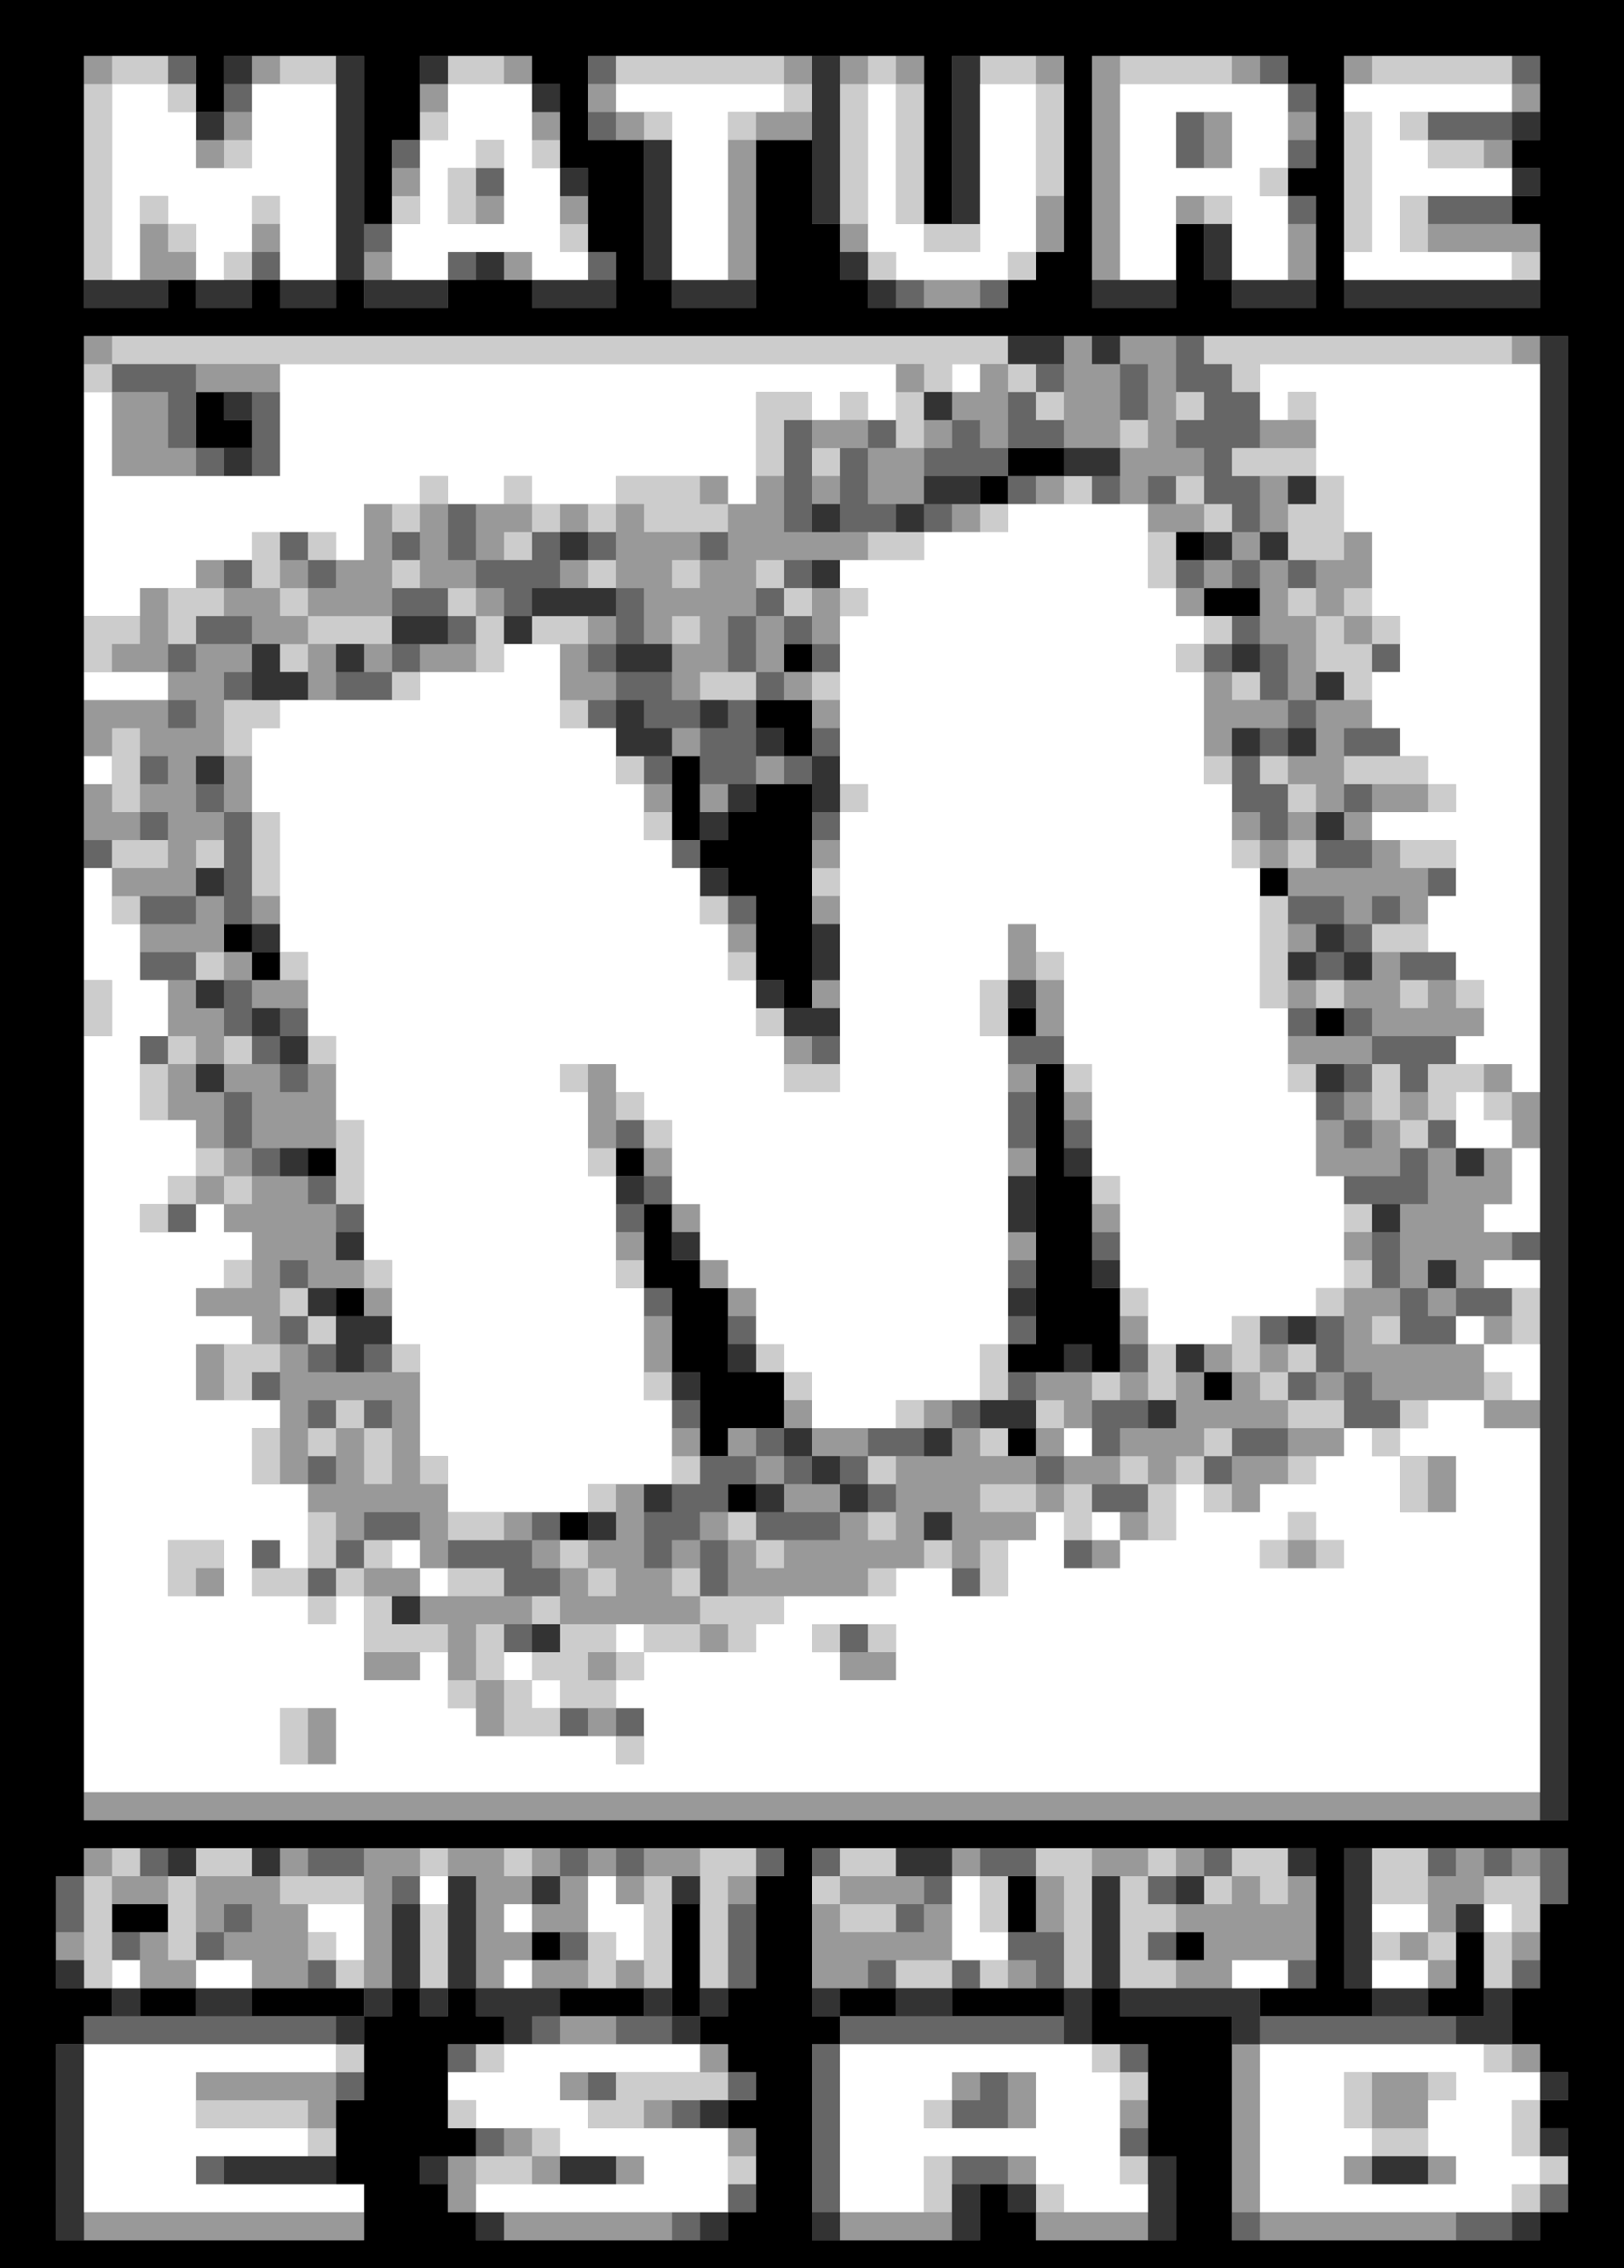
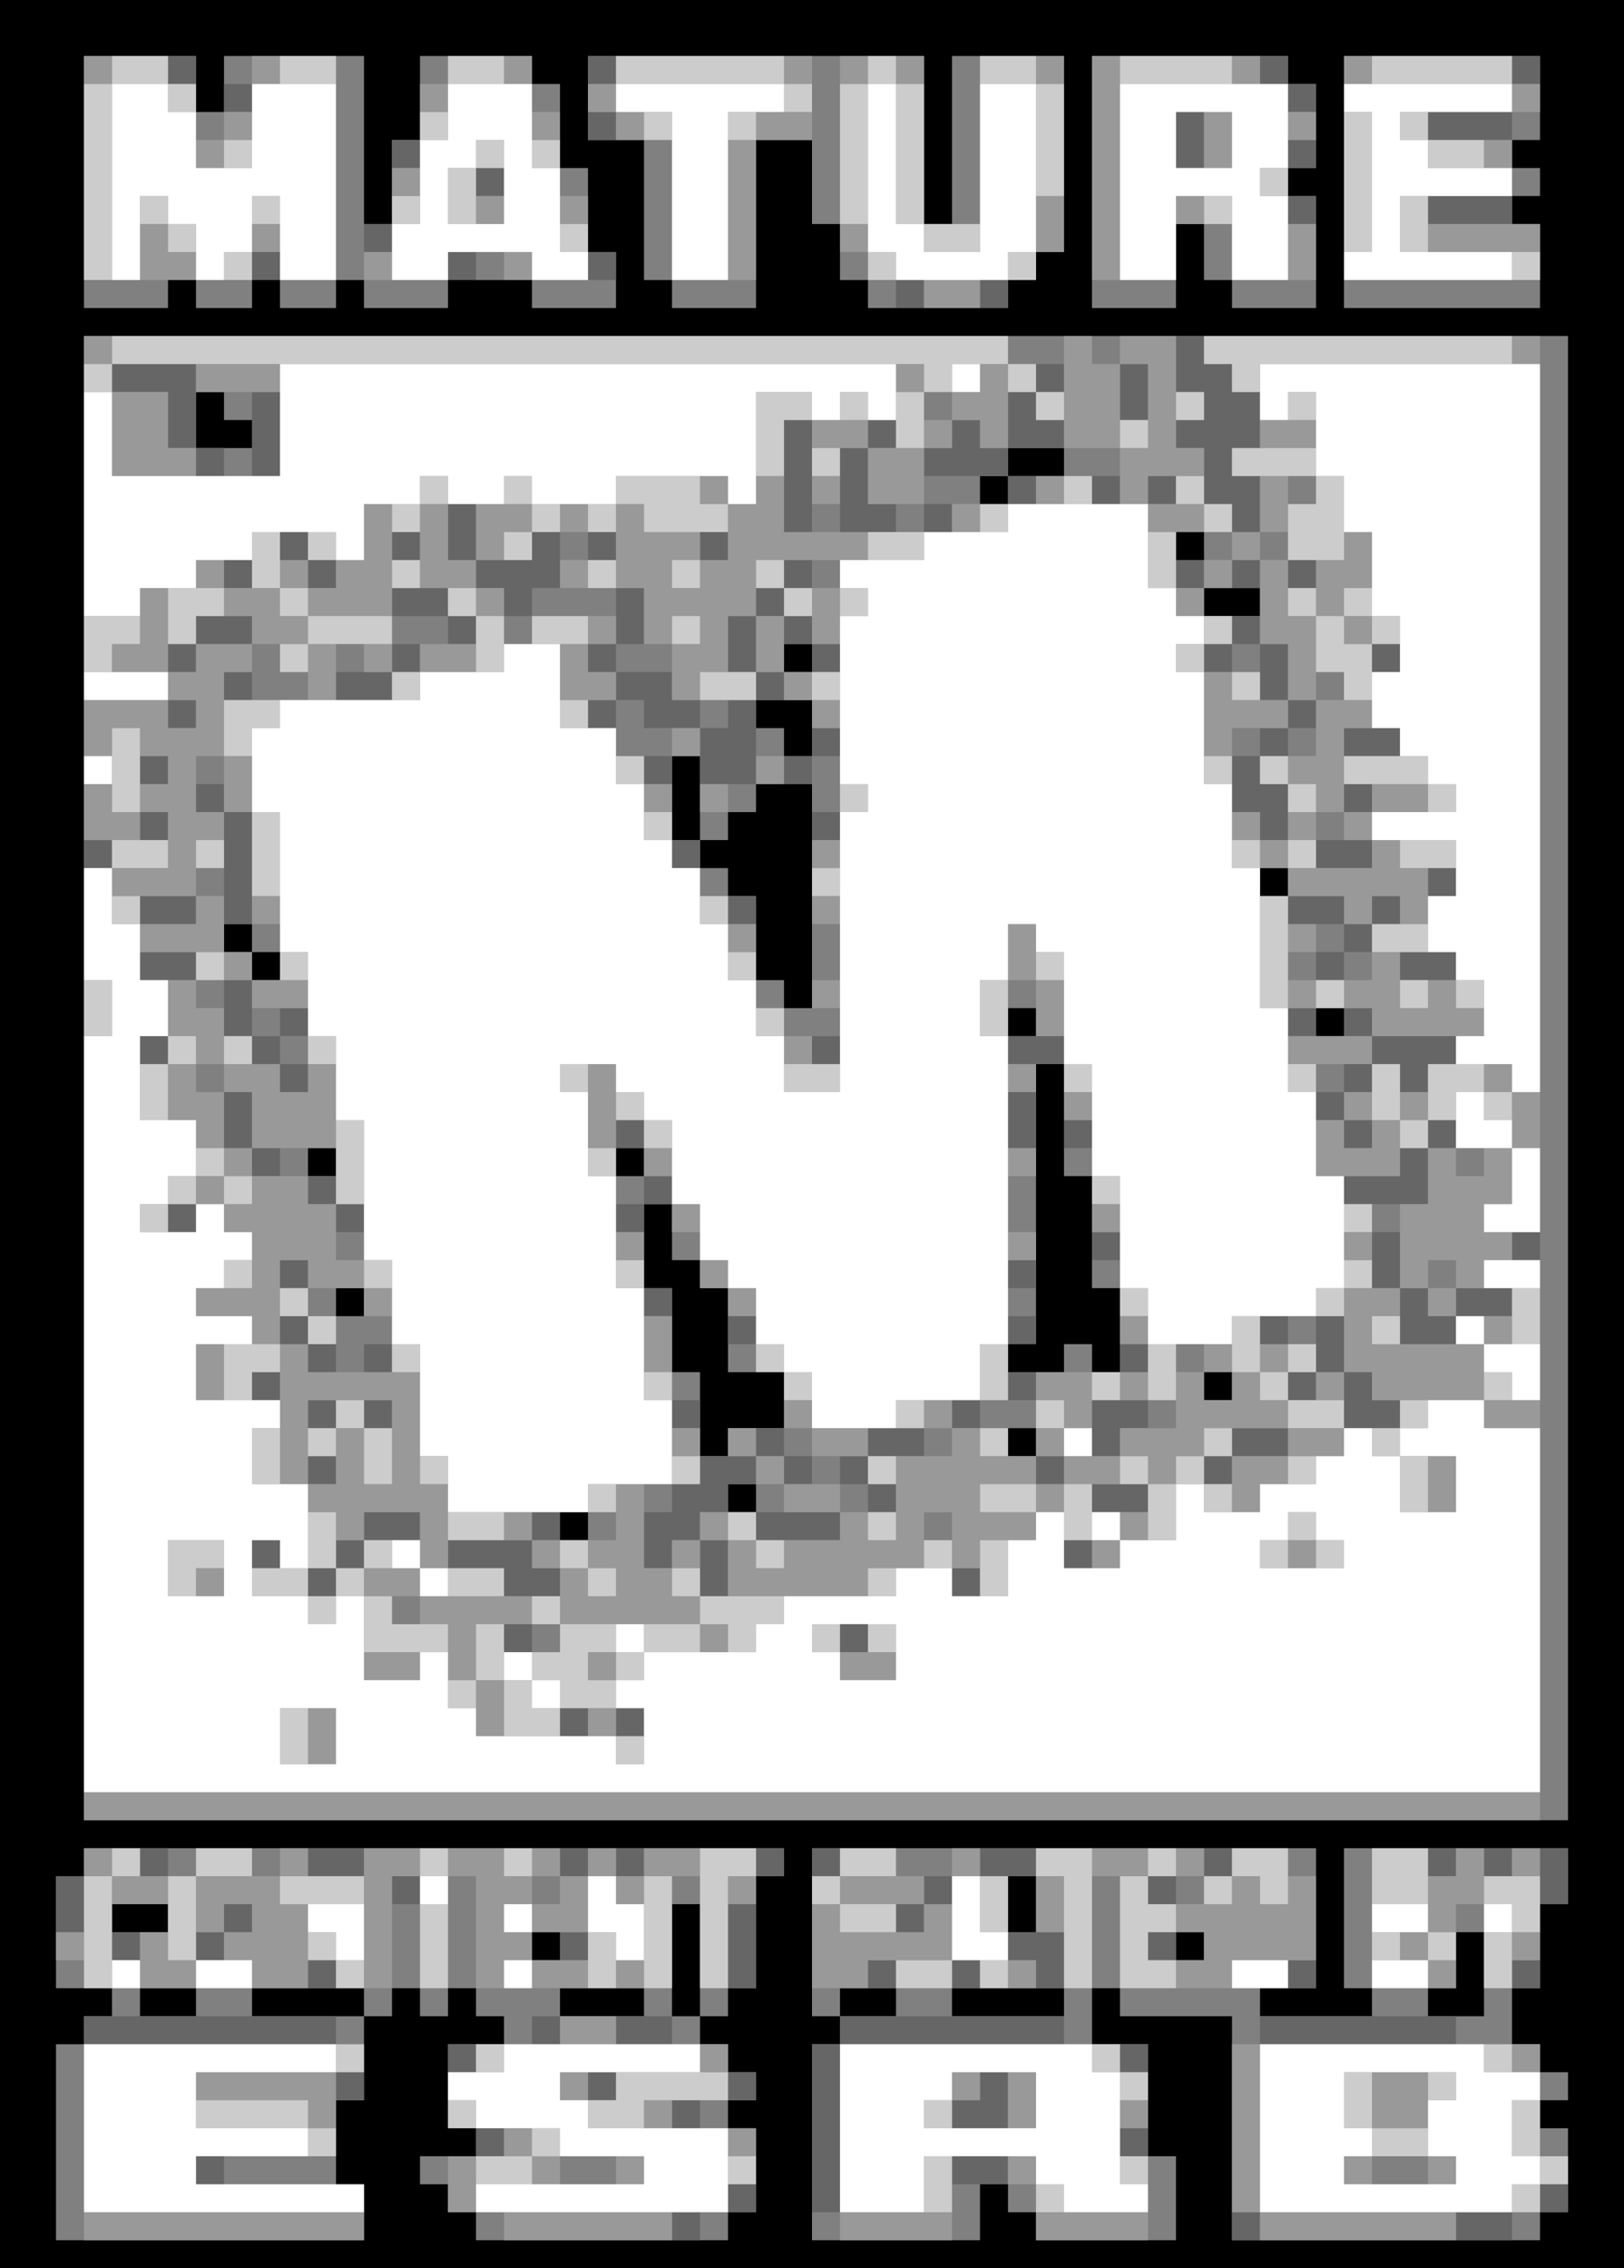
<svg xmlns="http://www.w3.org/2000/svg" height="81.0px" width="58.0px">
  <rect width="100%" height="100%" fill="#808080" stroke="none" />
  <g transform="matrix(1.0, 0.0, 0.0, 1.0, 29.0, 40.5)">
    <path d="M26.0 -37.5 L26.0 -38.5 25.0 -38.5 20.0 -38.5 19.0 -38.5 19.0 -37.5 19.0 -36.5 19.0 -31.5 19.0 -30.5 19.0 -29.5 26.0 -29.5 26.0 -30.5 26.0 -31.5 26.0 -32.5 25.0 -32.5 25.0 -33.5 26.0 -33.5 26.0 -34.5 25.0 -34.5 25.0 -35.5 26.0 -35.5 26.0 -36.5 26.0 -37.5 M26.0 -28.5 L25.0 -28.5 14.0 -28.5 13.0 -28.5 11.0 -28.5 10.0 -28.5 9.0 -28.5 7.0 -28.5 -25.0 -28.5 -26.0 -28.5 -26.0 -27.5 -26.0 -26.5 -26.0 -18.5 -26.0 -16.5 -26.0 -15.5 -26.0 -13.5 -26.0 -12.5 -26.0 -10.5 -26.0 -9.5 -26.0 -5.5 -26.0 -3.5 -26.0 23.5 -26.0 24.5 26.0 24.5 27.0 24.5 27.0 -28.5 26.0 -28.5 M15.0 -38.5 L11.0 -38.5 10.0 -38.5 10.0 -30.5 10.0 -29.5 13.0 -29.5 13.0 -30.5 13.0 -32.5 14.0 -32.5 14.0 -30.5 15.0 -30.5 15.0 -29.5 18.0 -29.5 18.0 -30.5 18.0 -32.5 18.0 -33.5 17.0 -33.5 17.0 -34.5 18.0 -34.5 18.0 -35.5 18.0 -36.5 18.0 -37.5 17.0 -37.5 17.0 -38.5 16.0 -38.5 15.0 -38.5 M1.0 -38.5 L0.0 -38.5 -1.0 -38.5 -7.0 -38.5 -8.0 -38.5 -8.0 -37.5 -8.0 -36.5 -8.0 -35.5 -7.0 -35.5 -6.0 -35.5 -6.0 -30.5 -5.0 -30.5 -5.0 -29.5 -2.0 -29.5 -2.0 -30.5 -2.0 -35.5 0.0 -35.5 0.0 -32.5 1.0 -32.5 1.0 -31.5 1.0 -30.5 2.0 -30.5 2.0 -29.5 3.0 -29.5 4.0 -29.5 6.0 -29.5 7.0 -29.5 7.0 -30.5 8.0 -30.5 8.0 -31.5 9.0 -31.5 9.0 -33.5 9.0 -37.5 9.0 -38.5 8.0 -38.5 6.0 -38.5 5.0 -38.5 5.0 -32.5 4.0 -32.5 4.0 -37.5 4.0 -38.5 3.0 -38.5 2.0 -38.5 1.0 -38.5 M16.0 -19.5 L16.0 -18.5 15.0 -18.5 14.0 -18.5 14.0 -19.5 15.0 -19.5 16.0 -19.5 M13.0 -20.5 L13.0 -21.5 14.0 -21.5 14.0 -20.5 13.0 -20.5 M9.0 -23.5 L8.0 -23.5 7.0 -23.5 7.0 -24.5 9.0 -24.5 9.0 -23.5 M-9.0 13.5 L-8.0 13.5 -8.0 14.5 -9.0 14.5 -9.0 13.5 M16.0 -8.5 L16.0 -9.5 17.0 -9.5 17.0 -8.5 16.0 -8.5 M7.0 -22.5 L6.0 -22.5 6.0 -23.5 7.0 -23.5 7.0 -22.5 M0.0 -17.5 L0.0 -16.5 -1.0 -16.5 -1.0 -17.5 0.0 -17.5 M-1.0 -15.5 L0.0 -15.5 0.0 -14.5 0.0 -13.5 -1.0 -13.5 -1.0 -14.5 -2.0 -14.5 -2.0 -15.5 -1.0 -15.5 M0.0 -12.5 L0.0 -11.5 0.0 -10.5 0.0 -9.5 0.0 -8.5 0.0 -7.5 0.0 -5.5 0.0 -4.5 -1.0 -4.5 -1.0 -5.5 -2.0 -5.5 -2.0 -6.5 -2.0 -7.5 -2.0 -8.5 -3.0 -8.5 -3.0 -9.5 -4.0 -9.5 -4.0 -10.5 -5.0 -10.5 -5.0 -11.5 -5.0 -12.5 -5.0 -13.5 -4.0 -13.5 -4.0 -12.5 -4.0 -11.5 -4.0 -10.5 -3.0 -10.5 -3.0 -11.5 -2.0 -11.5 -2.0 -12.5 -1.0 -12.5 0.0 -12.5 M8.0 -4.5 L8.0 -3.5 7.0 -3.5 7.0 -4.5 8.0 -4.5 M9.0 -1.5 L9.0 -0.5 9.0 0.5 9.0 1.5 10.0 1.5 10.0 2.5 10.0 3.5 10.0 4.5 10.0 5.5 11.0 5.5 11.0 6.5 11.0 7.5 11.0 8.5 10.0 8.5 10.0 7.5 9.0 7.5 9.0 8.5 8.0 8.5 7.0 8.5 7.0 7.5 8.0 7.5 8.0 6.5 8.0 5.5 8.0 4.5 8.0 3.5 8.0 1.5 8.0 0.5 8.0 -1.5 8.0 -2.5 9.0 -2.5 9.0 -1.5 M18.0 -4.5 L19.0 -4.5 19.0 -3.5 18.0 -3.5 18.0 -4.5 M14.0 8.5 L15.0 8.5 15.0 9.5 14.0 9.5 14.0 8.5 M7.0 11.5 L7.0 10.5 8.0 10.5 8.0 11.5 7.0 11.5 M22.0 25.5 L20.0 25.5 19.0 25.5 19.0 30.5 20.0 30.5 20.0 31.5 16.0 31.5 16.0 30.5 17.0 30.5 18.0 30.5 18.0 29.5 18.0 26.5 18.0 25.5 17.0 25.5 15.0 25.5 14.0 25.5 13.0 25.5 12.0 25.5 10.0 25.5 8.0 25.5 6.0 25.5 5.0 25.5 3.0 25.5 1.0 25.5 0.0 25.5 0.0 26.5 0.0 27.5 0.0 30.5 0.0 31.5 1.0 31.5 1.0 32.5 0.0 32.5 0.0 38.5 0.0 39.5 1.0 39.5 5.0 39.5 6.0 39.5 6.0 37.5 7.0 37.5 7.0 38.5 8.0 38.5 8.0 39.5 12.0 39.5 13.0 39.5 13.0 36.5 12.0 36.5 12.0 35.5 12.0 34.5 12.0 33.5 12.0 32.5 11.0 32.5 10.0 32.5 10.0 30.5 11.0 30.5 11.0 31.5 15.0 31.5 15.0 32.5 15.0 38.5 15.0 39.5 16.0 39.5 23.0 39.5 25.0 39.5 26.0 39.5 26.0 38.5 27.0 38.5 27.0 37.5 27.0 36.5 27.0 35.5 26.0 35.5 26.0 34.5 27.0 34.5 27.0 33.5 26.0 33.5 26.0 32.5 25.0 32.5 25.0 30.5 26.0 30.5 26.0 29.5 26.0 28.5 26.0 27.5 27.0 27.5 27.0 25.5 26.0 25.5 25.0 25.5 24.0 25.5 23.0 25.5 22.0 25.5 M13.0 28.5 L14.0 28.5 14.0 29.5 13.0 29.5 13.0 28.5 M8.0 26.5 L8.0 28.5 7.0 28.5 7.0 26.5 8.0 26.5 M6.0 30.5 L7.0 30.5 8.0 30.5 9.0 30.5 9.0 31.5 5.0 31.5 5.0 30.5 6.0 30.5 M1.0 30.5 L2.0 30.5 3.0 30.5 3.0 31.5 1.0 31.5 1.0 30.5 M23.0 31.5 L22.0 31.5 22.0 30.5 23.0 30.5 23.0 29.5 23.0 28.5 24.0 28.5 24.0 30.5 24.0 31.5 23.0 31.5 M29.0 40.5 L-29.0 40.5 -29.0 -40.5 29.0 -40.5 29.0 40.5 M-9.0 -36.5 L-9.0 -37.5 -10.0 -37.5 -10.0 -38.5 -11.0 -38.5 -13.0 -38.5 -14.0 -38.5 -14.0 -37.5 -14.0 -36.5 -14.0 -35.5 -15.0 -35.5 -15.0 -34.5 -15.0 -33.5 -15.0 -32.5 -16.0 -32.5 -16.0 -38.5 -17.0 -38.5 -19.0 -38.5 -20.0 -38.5 -21.0 -38.5 -21.0 -37.5 -21.0 -36.5 -22.0 -36.5 -22.0 -37.5 -22.0 -38.5 -23.0 -38.5 -25.0 -38.5 -26.0 -38.5 -26.0 -37.5 -26.0 -30.5 -26.0 -29.5 -23.0 -29.5 -23.0 -30.5 -22.0 -30.5 -22.0 -29.5 -20.0 -29.5 -20.0 -30.5 -19.0 -30.5 -19.0 -29.5 -17.0 -29.5 -17.0 -30.5 -16.0 -30.5 -16.0 -29.5 -13.0 -29.5 -13.0 -30.5 -12.0 -30.5 -11.0 -30.5 -10.0 -30.5 -10.0 -29.5 -7.0 -29.5 -7.0 -30.5 -7.0 -31.5 -8.0 -31.5 -8.0 -32.5 -8.0 -33.5 -8.0 -34.5 -9.0 -34.5 -9.0 -35.5 -9.0 -36.5 M-20.0 -25.5 L-20.0 -24.5 -21.0 -24.5 -22.0 -24.5 -22.0 -26.5 -21.0 -26.5 -21.0 -25.5 -20.0 -25.5 M-21.0 -6.5 L-21.0 -7.5 -20.0 -7.5 -20.0 -6.5 -19.0 -6.5 -19.0 -5.5 -20.0 -5.5 -20.0 -6.5 -21.0 -6.5 M-18.0 0.5 L-17.0 0.5 -17.0 1.5 -18.0 1.5 -18.0 0.5 M-5.0 3.5 L-5.0 4.5 -4.0 4.5 -4.0 5.5 -3.0 5.5 -3.0 6.5 -3.0 7.5 -3.0 8.5 -2.0 8.5 -1.0 8.5 -1.0 9.5 -1.0 10.5 -2.0 10.5 -3.0 10.5 -3.0 11.5 -4.0 11.5 -4.0 10.5 -4.0 9.5 -4.0 8.5 -5.0 8.5 -5.0 6.5 -5.0 5.5 -6.0 5.5 -6.0 4.5 -6.0 3.5 -6.0 2.5 -5.0 2.5 -5.0 3.5 M-7.0 0.5 L-6.0 0.5 -6.0 1.5 -7.0 1.5 -7.0 0.5 M-3.0 13.5 L-3.0 12.5 -2.0 12.5 -2.0 13.5 -3.0 13.5 M-17.0 5.5 L-16.0 5.5 -16.0 6.5 -17.0 6.5 -17.0 5.5 M-20.0 25.5 L-22.0 25.5 -23.0 25.5 -24.0 25.5 -25.0 25.5 -26.0 25.5 -26.0 26.5 -27.0 26.5 -27.0 28.5 -27.0 29.5 -27.0 30.5 -26.0 30.5 -25.0 30.5 -25.0 31.5 -26.0 31.5 -26.0 32.5 -27.0 32.5 -27.0 39.5 -26.0 39.5 -16.0 39.5 -16.0 38.5 -16.0 37.5 -17.0 37.5 -17.0 36.5 -17.0 35.5 -17.0 34.5 -16.0 34.5 -16.0 33.5 -16.0 32.5 -16.0 31.5 -15.0 31.5 -15.0 30.5 -14.0 30.5 -14.0 31.5 -13.0 31.5 -13.0 30.5 -12.0 30.5 -12.0 31.5 -11.0 31.5 -11.0 32.5 -12.0 32.5 -13.0 32.5 -13.0 33.5 -13.0 34.5 -13.0 35.5 -12.0 35.5 -12.0 36.5 -13.0 36.5 -14.0 36.5 -14.0 37.5 -13.0 37.5 -13.0 38.5 -12.0 38.5 -12.0 39.5 -11.0 39.5 -5.0 39.5 -4.0 39.5 -3.0 39.5 -3.0 38.5 -2.0 38.5 -2.0 37.5 -2.0 36.5 -2.0 35.5 -3.0 35.5 -3.0 34.5 -2.0 34.5 -2.0 33.5 -3.0 33.5 -3.0 32.5 -4.0 32.5 -4.0 31.5 -3.0 31.5 -3.0 30.5 -2.0 30.5 -2.0 27.5 -2.0 26.5 -1.0 26.5 -1.0 25.5 -2.0 25.5 -4.0 25.5 -6.0 25.5 -7.0 25.5 -8.0 25.5 -9.0 25.5 -10.0 25.5 -11.0 25.5 -13.0 25.5 -14.0 25.5 -16.0 25.5 -18.0 25.5 -19.0 25.5 -20.0 25.5 M-20.0 30.5 L-18.0 30.5 -17.0 30.5 -16.0 30.5 -16.0 31.5 -17.0 31.5 -20.0 31.5 -20.0 30.5 M-25.0 27.5 L-23.0 27.5 -23.0 28.5 -24.0 28.5 -25.0 28.5 -25.0 27.5 M-24.0 30.5 L-22.0 30.5 -22.0 31.5 -24.0 31.5 -24.0 30.5 M-4.0 27.5 L-4.0 30.5 -4.0 31.5 -5.0 31.5 -5.0 30.5 -5.0 27.5 -4.0 27.5 M-10.0 29.5 L-10.0 28.5 -9.0 28.5 -9.0 29.5 -10.0 29.5 M-8.0 30.5 L-7.0 30.5 -6.0 30.5 -6.0 31.5 -7.0 31.5 -9.0 31.5 -9.0 30.5 -8.0 30.5" fill="#000000" fill-rule="evenodd" stroke="none" />
    <path d="M25.0 -37.5 L25.0 -38.5 26.0 -38.5 26.0 -37.5 25.0 -37.5 M25.0 -33.5 L25.0 -32.5 22.0 -32.5 22.0 -33.5 25.0 -33.5 M25.0 -36.5 L25.0 -35.5 24.0 -35.5 22.0 -35.5 22.0 -36.5 25.0 -36.5 M14.0 -28.5 L14.0 -27.5 15.0 -27.5 15.0 -26.5 16.0 -26.5 16.0 -25.5 16.0 -24.5 15.0 -24.5 15.0 -23.5 16.0 -23.5 16.0 -21.5 15.0 -21.5 15.0 -22.5 14.0 -22.5 14.0 -23.5 14.0 -24.5 13.0 -24.5 13.0 -25.5 14.0 -25.5 14.0 -26.5 13.0 -26.5 13.0 -28.5 14.0 -28.5 M-26.0 -9.5 L-26.0 -10.5 -25.0 -10.5 -25.0 -9.5 -26.0 -9.5 M16.0 -38.5 L17.0 -38.5 17.0 -37.5 18.0 -37.5 18.0 -36.5 17.0 -36.5 17.0 -37.5 16.0 -37.5 16.0 -38.5 M18.0 -35.5 L18.0 -34.5 17.0 -34.5 17.0 -35.5 18.0 -35.5 M17.0 -33.5 L18.0 -33.5 18.0 -32.5 17.0 -32.5 17.0 -33.5 M7.0 -30.5 L7.0 -29.5 6.0 -29.5 6.0 -30.5 7.0 -30.5 M4.0 -29.5 L3.0 -29.5 3.0 -30.5 4.0 -30.5 4.0 -29.5 M2.0 -25.5 L3.0 -25.5 3.0 -24.5 2.0 -24.5 2.0 -25.5 M-19.0 -26.5 L-19.0 -23.5 -20.0 -23.5 -20.0 -24.5 -20.0 -25.5 -20.0 -26.5 -19.0 -26.5 M-21.0 -23.5 L-22.0 -23.5 -22.0 -24.5 -23.0 -24.5 -23.0 -26.5 -25.0 -26.5 -25.0 -27.5 -22.0 -27.5 -22.0 -26.5 -22.0 -24.5 -21.0 -24.5 -21.0 -23.5 M7.0 -26.5 L8.0 -26.5 8.0 -27.5 9.0 -27.5 9.0 -26.5 8.0 -26.5 8.0 -25.5 9.0 -25.5 9.0 -24.5 7.0 -24.5 7.0 -23.5 8.0 -23.5 8.0 -22.5 7.0 -22.5 7.0 -23.5 6.0 -23.5 4.0 -23.5 4.0 -24.5 5.0 -24.5 5.0 -25.5 6.0 -25.5 6.0 -24.5 7.0 -24.5 7.0 -26.5 M14.0 -34.5 L13.0 -34.5 13.0 -36.5 14.0 -36.5 14.0 -34.5 M12.0 -25.5 L11.0 -25.5 11.0 -27.5 12.0 -27.5 12.0 -25.5 M21.0 -17.5 L21.0 -16.5 20.0 -16.5 20.0 -17.5 21.0 -17.5 M20.0 -14.5 L21.0 -14.5 21.0 -13.5 19.0 -13.5 19.0 -14.5 20.0 -14.5 M23.0 -9.5 L23.0 -8.5 22.0 -8.5 22.0 -9.5 23.0 -9.5 M22.0 -6.5 L23.0 -6.5 23.0 -5.5 22.0 -5.5 21.0 -5.5 21.0 -6.5 22.0 -6.5 M23.0 -3.5 L23.0 -2.5 22.0 -2.5 22.0 -1.5 21.0 -1.5 21.0 -2.5 20.0 -2.5 20.0 -3.5 19.0 -3.5 19.0 -4.5 20.0 -4.5 20.0 -3.5 23.0 -3.5 M17.0 -20.5 L18.0 -20.5 18.0 -19.5 17.0 -19.5 17.0 -20.5 M16.0 -20.5 L16.0 -19.5 15.0 -19.5 15.0 -20.5 16.0 -20.5 M16.0 -18.5 L16.0 -17.5 17.0 -17.5 17.0 -15.5 18.0 -15.5 18.0 -14.5 17.0 -14.5 17.0 -15.5 16.0 -15.5 16.0 -16.5 16.0 -17.5 15.0 -17.5 15.0 -16.5 14.0 -16.5 14.0 -17.5 15.0 -17.5 15.0 -18.5 16.0 -18.5 M13.0 -23.5 L13.0 -22.5 12.0 -22.5 12.0 -23.5 13.0 -23.5 M14.0 -20.5 L14.0 -19.5 13.0 -19.5 13.0 -20.5 14.0 -20.5 M11.0 -23.5 L11.0 -22.5 10.0 -22.5 10.0 -23.5 11.0 -23.5 M16.0 -14.5 L17.0 -14.5 17.0 -13.5 16.0 -13.5 16.0 -14.5 M15.0 -12.5 L15.0 -13.5 16.0 -13.5 16.0 -12.5 17.0 -12.5 17.0 -11.5 17.0 -10.5 16.0 -10.5 16.0 -11.5 15.0 -11.5 15.0 -12.5 M19.0 -11.5 L19.0 -12.5 20.0 -12.5 20.0 -11.5 19.0 -11.5 M5.0 -21.5 L4.0 -21.5 4.0 -22.5 5.0 -22.5 5.0 -21.5 M1.0 -17.5 L1.0 -16.5 0.0 -16.5 0.0 -17.5 1.0 -17.5 M1.0 -14.5 L1.0 -13.5 0.0 -13.5 0.0 -12.5 -1.0 -12.5 -1.0 -13.5 0.0 -13.5 0.0 -14.5 1.0 -14.5 M1.0 -11.5 L1.0 -10.5 0.0 -10.5 0.0 -11.5 1.0 -11.5 M1.0 -3.5 L1.0 -2.5 0.0 -2.5 0.0 -3.5 1.0 -3.5 M-4.0 -9.5 L-5.0 -9.5 -5.0 -10.5 -4.0 -10.5 -4.0 -9.5 M-7.0 -14.5 L-8.0 -14.5 -8.0 -15.5 -7.0 -15.5 -7.0 -14.5 M-15.0 -15.5 L-17.0 -15.5 -17.0 -16.5 -16.0 -16.5 -15.0 -16.5 -15.0 -17.5 -14.0 -17.5 -14.0 -16.5 -15.0 -16.5 -15.0 -15.5 M-18.0 -4.5 L-18.0 -3.5 -19.0 -3.5 -19.0 -4.5 -18.0 -4.5 M-16.0 2.5 L-16.0 3.5 -17.0 3.5 -17.0 2.5 -18.0 2.5 -18.0 1.5 -17.0 1.5 -17.0 2.5 -16.0 2.5 M-10.0 13.5 L-9.0 13.5 -9.0 14.5 -10.0 14.5 -10.0 15.5 -9.0 15.5 -9.0 16.5 -10.0 16.5 -11.0 16.5 -11.0 15.5 -13.0 15.5 -13.0 14.5 -11.0 14.5 -10.0 14.5 -10.0 13.5 M-5.0 10.5 L-5.0 9.5 -4.0 9.5 -4.0 10.5 -5.0 10.5 M-6.0 6.5 L-6.0 5.5 -5.0 5.5 -5.0 6.5 -6.0 6.5 M-7.0 3.5 L-7.0 2.5 -6.0 2.5 -6.0 3.5 -7.0 3.5 M-5.0 1.5 L-5.0 2.5 -6.0 2.5 -6.0 1.5 -5.0 1.5 M-2.0 6.5 L-2.0 7.5 -3.0 7.5 -3.0 6.5 -2.0 6.5 M2.0 10.5 L3.0 10.5 4.0 10.5 4.0 11.5 3.0 11.5 2.0 11.5 2.0 10.5 M5.0 9.5 L6.0 9.5 6.0 10.5 5.0 10.5 5.0 9.5 M7.0 7.5 L7.0 6.5 8.0 6.5 8.0 7.5 7.0 7.5 M7.0 5.5 L7.0 4.5 8.0 4.5 8.0 5.5 7.0 5.5 M7.0 0.5 L7.0 -1.5 8.0 -1.5 8.0 0.5 7.0 0.5 M7.0 -2.5 L7.0 -3.5 8.0 -3.5 9.0 -3.5 9.0 -2.5 8.0 -2.5 7.0 -2.5 M10.0 -0.5 L10.0 0.5 9.0 0.5 9.0 -0.5 10.0 -0.5 M11.0 3.5 L11.0 4.5 10.0 4.5 10.0 3.5 11.0 3.5 M16.0 6.5 L17.0 6.5 17.0 7.5 16.0 7.5 16.0 6.5 M19.0 2.5 L19.0 1.5 21.0 1.5 21.0 0.5 22.0 0.5 22.0 -0.5 23.0 -0.5 23.0 0.5 22.0 0.5 22.0 2.5 21.0 2.5 20.0 2.5 19.0 2.5 M18.0 -0.5 L18.0 -1.5 19.0 -1.5 19.0 -2.5 20.0 -2.5 20.0 -1.5 19.0 -1.5 19.0 -0.5 20.0 -0.5 20.0 0.5 19.0 0.5 19.0 -0.5 18.0 -0.5 M17.0 -3.5 L17.0 -4.5 18.0 -4.5 18.0 -3.5 17.0 -3.5 M3.0 -21.5 L2.0 -21.5 1.0 -21.5 1.0 -22.5 1.0 -23.5 1.0 -24.5 2.0 -24.5 2.0 -22.5 3.0 -22.5 3.0 -21.5 M0.0 -24.5 L0.0 -23.5 0.0 -22.5 0.0 -21.5 -1.0 -21.5 -1.0 -23.5 -1.0 -25.5 0.0 -25.5 0.0 -24.5 M0.0 -20.5 L0.0 -19.5 -1.0 -19.5 -1.0 -18.5 -2.0 -18.5 -2.0 -16.5 -1.0 -16.5 -1.0 -15.5 -2.0 -15.5 -2.0 -16.5 -3.0 -16.5 -3.0 -18.5 -2.0 -18.5 -2.0 -19.5 -1.0 -19.5 -1.0 -20.5 0.0 -20.5 M0.0 -18.5 L0.0 -17.5 -1.0 -17.5 -1.0 -18.5 0.0 -18.5 M7.0 8.5 L8.0 8.5 8.0 9.5 7.0 9.5 7.0 8.5 M11.0 8.5 L11.0 7.5 12.0 7.5 12.0 8.5 11.0 8.5 M18.0 -9.5 L18.0 -10.5 19.0 -10.5 20.0 -10.5 20.0 -9.5 18.0 -9.5 M17.0 -7.5 L17.0 -8.5 19.0 -8.5 19.0 -7.5 18.0 -7.5 17.0 -7.5 M21.0 -7.5 L20.0 -7.5 20.0 -6.5 19.0 -6.5 19.0 -7.5 20.0 -7.5 20.0 -8.5 21.0 -8.5 21.0 -7.5 M18.0 -6.5 L19.0 -6.5 19.0 -5.5 18.0 -5.5 18.0 -6.5 M26.0 3.5 L26.0 4.5 25.0 4.5 25.0 3.5 26.0 3.5 M21.0 3.5 L21.0 5.5 22.0 5.5 22.0 6.5 23.0 6.5 23.0 5.5 24.0 5.5 25.0 5.5 25.0 6.5 24.0 6.5 23.0 6.5 23.0 7.5 21.0 7.5 21.0 6.5 21.0 5.5 20.0 5.5 20.0 4.5 20.0 3.5 21.0 3.5 M19.0 6.5 L19.0 8.5 20.0 8.5 20.0 9.5 21.0 9.5 21.0 10.5 20.0 10.5 19.0 10.5 19.0 9.5 19.0 8.5 18.0 8.5 18.0 7.5 18.0 6.5 19.0 6.5 M10.0 15.5 L9.0 15.5 9.0 14.5 10.0 14.5 10.0 15.5 M6.0 16.5 L5.0 16.5 5.0 15.5 6.0 15.5 6.0 16.5 M-7.0 20.5 L-6.0 20.5 -6.0 21.5 -7.0 21.5 -7.0 20.5 M-8.0 21.5 L-9.0 21.5 -9.0 20.5 -8.0 20.5 -8.0 21.5 M-20.0 15.5 L-20.0 14.5 -19.0 14.5 -19.0 15.5 -20.0 15.5 M-19.0 9.5 L-20.0 9.5 -20.0 8.5 -19.0 8.5 -19.0 9.5 M-22.0 2.5 L-22.0 3.5 -23.0 3.5 -23.0 2.5 -22.0 2.5 M-24.0 -2.5 L-24.0 -3.5 -23.0 -3.5 -23.0 -2.5 -24.0 -2.5 M-23.0 -5.5 L-24.0 -5.5 -24.0 -6.5 -22.0 -6.5 -22.0 -5.5 -23.0 -5.5 M12.0 10.5 L11.0 10.5 11.0 11.5 10.0 11.5 10.0 10.5 10.0 9.5 11.0 9.5 12.0 9.5 12.0 10.5 M9.0 11.5 L9.0 12.5 8.0 12.5 8.0 11.5 9.0 11.5 M10.0 12.5 L11.0 12.5 12.0 12.5 12.0 13.5 11.0 13.5 10.0 13.5 10.0 12.5 M15.0 10.5 L17.0 10.5 17.0 11.5 15.0 11.5 15.0 10.5 M14.0 11.5 L15.0 11.5 15.0 12.5 14.0 12.5 14.0 11.5 M18.0 9.5 L17.0 9.5 17.0 8.5 18.0 8.5 18.0 9.5 M1.0 11.5 L2.0 11.5 2.0 12.5 1.0 12.5 1.0 11.5 M3.0 12.5 L3.0 13.5 2.0 13.5 2.0 12.5 3.0 12.5 M1.0 13.5 L1.0 14.5 -1.0 14.5 -2.0 14.5 -2.0 13.5 -1.0 13.5 1.0 13.5 M-3.0 14.5 L-3.0 16.5 -4.0 16.5 -4.0 15.5 -4.0 14.5 -3.0 14.5 M2.0 18.5 L1.0 18.5 1.0 17.5 2.0 17.5 2.0 18.5 M0.0 11.5 L0.0 12.5 -1.0 12.5 -1.0 11.5 0.0 11.5 M22.0 26.5 L22.0 25.5 23.0 25.5 23.0 26.5 22.0 26.5 M18.0 29.5 L18.0 30.5 17.0 30.5 17.0 29.5 18.0 29.5 M16.0 31.5 L20.0 31.5 22.0 31.5 23.0 31.5 23.0 32.5 16.0 32.5 16.0 31.5 M15.0 25.5 L15.0 26.5 14.0 26.5 14.0 25.5 15.0 25.5 M13.0 26.5 L13.0 27.5 12.0 27.5 12.0 26.5 13.0 26.5 M13.0 29.5 L12.0 29.5 12.0 28.5 13.0 28.5 13.0 29.5 M12.0 33.5 L11.0 33.5 11.0 32.5 12.0 32.5 12.0 33.5 M11.0 36.5 L11.0 35.5 12.0 35.5 12.0 36.5 11.0 36.5 M7.0 37.5 L6.0 37.5 5.0 37.5 5.0 36.5 7.0 36.5 7.0 37.5 M0.0 38.5 L0.0 32.5 1.0 32.5 1.0 31.5 3.0 31.5 5.0 31.5 9.0 31.5 9.0 32.5 1.0 32.5 1.0 38.5 0.0 38.5 M0.0 26.5 L0.0 25.5 1.0 25.5 1.0 26.5 0.0 26.5 M6.0 25.5 L8.0 25.5 8.0 26.5 7.0 26.5 6.0 26.5 6.0 25.5 M9.0 28.5 L9.0 30.5 8.0 30.5 8.0 29.5 7.0 29.5 7.0 28.5 8.0 28.5 9.0 28.5 M6.0 29.5 L6.0 30.5 5.0 30.5 5.0 29.5 6.0 29.5 M4.0 26.5 L5.0 26.5 5.0 27.5 4.0 27.5 4.0 26.5 M3.0 29.5 L3.0 30.5 2.0 30.5 2.0 29.5 3.0 29.5 M3.0 27.5 L4.0 27.5 4.0 28.5 3.0 28.5 3.0 27.5 M5.0 35.5 L5.0 34.5 6.0 34.5 6.0 33.5 7.0 33.5 7.0 35.5 5.0 35.5 M16.0 38.5 L16.0 39.5 15.0 39.5 15.0 38.5 16.0 38.5 M23.0 39.5 L23.0 38.5 25.0 38.5 25.0 39.5 23.0 39.5 M26.0 26.5 L26.0 25.5 27.0 25.5 27.0 27.5 26.0 27.5 26.0 26.5 M25.0 25.5 L25.0 26.5 24.0 26.5 24.0 25.5 25.0 25.5 M26.0 29.5 L26.0 30.5 25.0 30.5 25.0 29.5 26.0 29.5 M27.0 37.5 L27.0 38.5 26.0 38.5 26.0 37.5 27.0 37.5 M-8.0 -31.5 L-7.0 -31.5 -7.0 -30.5 -8.0 -30.5 -8.0 -31.5 M-12.0 -30.5 L-13.0 -30.5 -13.0 -31.5 -12.0 -31.5 -12.0 -30.5 M-19.0 -30.5 L-20.0 -30.5 -20.0 -31.5 -19.0 -31.5 -19.0 -30.5 M-23.0 -38.5 L-22.0 -38.5 -22.0 -37.5 -23.0 -37.5 -23.0 -38.5 M-21.0 -36.5 L-21.0 -37.5 -20.0 -37.5 -20.0 -36.5 -21.0 -36.5 M-16.0 -32.5 L-15.0 -32.5 -15.0 -31.5 -16.0 -31.5 -16.0 -32.5 M-15.0 -34.5 L-15.0 -35.5 -14.0 -35.5 -14.0 -34.5 -15.0 -34.5 M-8.0 -37.5 L-8.0 -38.5 -7.0 -38.5 -7.0 -37.5 -8.0 -37.5 M-12.0 -34.5 L-11.0 -34.5 -11.0 -33.5 -12.0 -33.5 -12.0 -34.5 M-7.0 -36.5 L-7.0 -35.5 -8.0 -35.5 -8.0 -36.5 -7.0 -36.5 M-21.0 -20.5 L-20.0 -20.5 -20.0 -19.5 -21.0 -19.5 -21.0 -20.5 M-19.0 -21.5 L-18.0 -21.5 -18.0 -20.5 -17.0 -20.5 -17.0 -19.5 -18.0 -19.5 -18.0 -20.5 -19.0 -20.5 -19.0 -21.5 M-13.0 -22.5 L-12.0 -22.5 -12.0 -20.5 -13.0 -20.5 -13.0 -22.5 M-21.0 -15.5 L-21.0 -16.5 -20.0 -16.5 -20.0 -15.5 -21.0 -15.5 M-20.0 -17.5 L-22.0 -17.5 -22.0 -16.5 -23.0 -16.5 -23.0 -17.5 -22.0 -17.5 -22.0 -18.5 -21.0 -18.5 -20.0 -18.5 -20.0 -17.5 M-23.0 -15.5 L-22.0 -15.5 -22.0 -14.5 -23.0 -14.5 -23.0 -15.5 M-24.0 -12.5 L-24.0 -13.5 -23.0 -13.5 -23.0 -12.5 -24.0 -12.5 M-22.0 -12.5 L-21.0 -12.5 -21.0 -11.5 -20.0 -11.5 -20.0 -8.5 -20.0 -7.5 -21.0 -7.5 -21.0 -8.5 -21.0 -9.5 -21.0 -10.5 -21.0 -11.5 -22.0 -11.5 -22.0 -12.5 M-24.0 -11.5 L-23.0 -11.5 -23.0 -10.5 -24.0 -10.5 -24.0 -11.5 M-24.0 -7.5 L-24.0 -8.5 -22.0 -8.5 -22.0 -7.5 -24.0 -7.5 M-21.0 -3.5 L-21.0 -4.5 -21.0 -5.5 -20.0 -5.5 -20.0 -4.5 -20.0 -3.5 -21.0 -3.5 M-20.0 -2.5 L-20.0 -3.5 -19.0 -3.5 -19.0 -2.5 -20.0 -2.5 M-3.0 -21.5 L-3.0 -20.5 -4.0 -20.5 -4.0 -21.5 -3.0 -21.5 M-7.0 -21.5 L-7.0 -20.5 -8.0 -20.5 -8.0 -21.5 -7.0 -21.5 M-7.0 -19.5 L-6.0 -19.5 -6.0 -17.5 -7.0 -17.5 -7.0 -16.5 -5.0 -16.5 -5.0 -15.5 -4.0 -15.5 -4.0 -14.5 -5.0 -14.5 -6.0 -14.5 -6.0 -15.5 -7.0 -15.5 -7.0 -16.5 -8.0 -16.5 -8.0 -17.5 -7.0 -17.5 -7.0 -18.5 -7.0 -19.5 M-11.0 -20.5 L-10.0 -20.5 -10.0 -21.5 -9.0 -21.5 -9.0 -20.5 -9.0 -19.5 -10.0 -19.5 -10.0 -18.5 -11.0 -18.5 -11.0 -19.5 -12.0 -19.5 -12.0 -20.5 -11.0 -20.5 M-3.0 -15.5 L-2.0 -15.5 -2.0 -14.5 -2.0 -13.5 -2.0 -12.5 -3.0 -12.5 -4.0 -12.5 -4.0 -13.5 -4.0 -14.5 -3.0 -14.5 -3.0 -15.5 M-6.0 -13.5 L-5.0 -13.5 -5.0 -12.5 -6.0 -12.5 -6.0 -13.5 M-14.0 -19.5 L-13.0 -19.5 -13.0 -18.5 -15.0 -18.5 -15.0 -19.5 -14.0 -19.5 M-14.0 -20.5 L-15.0 -20.5 -15.0 -21.5 -14.0 -21.5 -14.0 -20.5 M-12.0 -18.5 L-12.0 -17.5 -13.0 -17.5 -13.0 -18.5 -12.0 -18.5 M-19.0 -2.5 L-18.0 -2.5 -18.0 -1.5 -19.0 -1.5 -19.0 -2.5 M-3.0 -8.5 L-2.0 -8.5 -2.0 -7.5 -3.0 -7.5 -3.0 -8.5 M-7.0 -0.5 L-6.0 -0.5 -6.0 0.5 -7.0 0.5 -7.0 -0.5 M-21.0 -1.5 L-20.0 -1.5 -20.0 0.5 -19.0 0.5 -19.0 1.5 -20.0 1.5 -20.0 0.5 -21.0 0.5 -21.0 -1.5 M-4.0 11.5 L-3.0 11.5 -2.0 11.5 -2.0 12.5 -3.0 12.5 -3.0 13.5 -4.0 13.5 -4.0 14.5 -5.0 14.5 -5.0 15.5 -6.0 15.5 -6.0 13.5 -5.0 13.5 -5.0 12.5 -4.0 12.5 -4.0 11.5 M-2.0 10.5 L-1.0 10.5 -1.0 11.5 -2.0 11.5 -2.0 10.5 M-19.0 5.5 L-19.0 4.5 -18.0 4.5 -18.0 5.5 -19.0 5.5 M-16.0 8.5 L-16.0 7.5 -15.0 7.5 -15.0 8.5 -16.0 8.5 M-17.0 7.5 L-17.0 8.5 -18.0 8.5 -18.0 7.5 -19.0 7.5 -19.0 6.5 -18.0 6.5 -18.0 7.5 -17.0 7.5 M-18.0 10.5 L-18.0 9.5 -17.0 9.5 -17.0 10.5 -18.0 10.5 M-16.0 9.5 L-15.0 9.5 -15.0 10.5 -16.0 10.5 -16.0 9.5 M-17.0 11.5 L-17.0 12.5 -18.0 12.5 -18.0 11.5 -17.0 11.5 M-14.0 14.5 L-15.0 14.5 -16.0 14.5 -16.0 13.5 -14.0 13.5 -14.0 14.5 M-11.0 18.5 L-11.0 17.5 -10.0 17.5 -10.0 18.5 -11.0 18.5 M-17.0 14.5 L-16.0 14.5 -16.0 15.5 -17.0 15.5 -17.0 14.5 M-18.0 16.5 L-18.0 15.5 -17.0 15.5 -17.0 16.5 -18.0 16.5 M-23.0 25.5 L-23.0 26.5 -24.0 26.5 -24.0 25.5 -23.0 25.5 M-22.0 28.5 L-21.0 28.5 -21.0 27.5 -20.0 27.5 -20.0 28.5 -21.0 28.5 -21.0 29.5 -22.0 29.5 -22.0 28.5 M-18.0 30.5 L-18.0 29.5 -17.0 29.5 -17.0 30.5 -18.0 30.5 M-26.0 26.5 L-26.0 28.5 -27.0 28.5 -27.0 26.5 -26.0 26.5 M-25.0 29.5 L-25.0 28.5 -24.0 28.5 -24.0 29.5 -25.0 29.5 M-26.0 32.5 L-26.0 31.5 -25.0 31.5 -24.0 31.5 -22.0 31.5 -20.0 31.5 -17.0 31.5 -17.0 32.5 -26.0 32.5 M-21.0 37.5 L-22.0 37.5 -22.0 36.5 -21.0 36.5 -21.0 37.5 M-17.0 34.5 L-17.0 33.5 -16.0 33.5 -16.0 34.5 -17.0 34.5 M-2.0 27.5 L-2.0 30.5 -3.0 30.5 -3.0 27.5 -2.0 27.5 M-3.0 33.5 L-2.0 33.5 -2.0 34.5 -3.0 34.5 -3.0 33.5 M-2.0 37.5 L-2.0 38.5 -3.0 38.5 -3.0 37.5 -2.0 37.5 M-4.0 39.5 L-5.0 39.5 -5.0 38.5 -4.0 38.5 -4.0 39.5 M-12.0 36.5 L-12.0 35.5 -11.0 35.5 -11.0 36.5 -12.0 36.5 M-13.0 33.5 L-13.0 32.5 -12.0 32.5 -12.0 33.5 -13.0 33.5 M-2.0 26.5 L-2.0 25.5 -1.0 25.5 -1.0 26.5 -2.0 26.5 M-6.0 25.5 L-6.0 26.5 -7.0 26.5 -7.0 25.5 -6.0 25.5 M-9.0 25.5 L-8.0 25.5 -8.0 26.5 -9.0 26.5 -9.0 25.5 M-9.0 28.5 L-8.0 28.5 -8.0 29.5 -9.0 29.5 -9.0 28.5 M-6.0 31.5 L-5.0 31.5 -5.0 32.5 -7.0 32.5 -7.0 31.5 -6.0 31.5 M-4.0 34.5 L-4.0 35.5 -5.0 35.5 -5.0 34.5 -4.0 34.5 M-9.0 31.5 L-9.0 32.5 -10.0 32.5 -10.0 31.5 -9.0 31.5 M-8.0 33.5 L-7.0 33.5 -7.0 34.5 -8.0 34.5 -8.0 33.5 M-15.0 27.5 L-15.0 26.5 -14.0 26.5 -14.0 27.5 -15.0 27.5 M-16.0 25.5 L-16.0 26.5 -18.0 26.5 -18.0 25.5 -16.0 25.5" fill="#666666" fill-rule="evenodd" stroke="none" />
    <path d="M25.0 -37.5 L26.0 -37.5 26.0 -36.5 25.0 -36.5 25.0 -37.5 M20.0 -38.5 L20.0 -37.5 19.0 -37.5 19.0 -38.5 20.0 -38.5 M25.0 -32.5 L26.0 -32.5 26.0 -31.5 25.0 -31.5 22.0 -31.5 22.0 -32.5 25.0 -32.5 M25.0 -35.5 L25.0 -34.5 24.0 -34.5 24.0 -35.5 25.0 -35.5 M25.0 -27.5 L25.0 -28.5 26.0 -28.5 26.0 -27.5 25.0 -27.5 M26.0 24.5 L-26.0 24.5 -26.0 23.5 26.0 23.5 26.0 24.5 M-26.0 -10.5 L-26.0 -12.5 -25.0 -12.5 -25.0 -11.5 -24.0 -11.5 -24.0 -12.5 -23.0 -12.5 -23.0 -13.5 -24.0 -13.5 -24.0 -14.5 -25.0 -14.5 -25.0 -13.5 -26.0 -13.5 -26.0 -15.5 -23.0 -15.5 -23.0 -16.5 -22.0 -16.5 -22.0 -17.5 -20.0 -17.5 -20.0 -16.5 -21.0 -16.5 -21.0 -15.5 -21.0 -13.5 -20.0 -13.5 -20.0 -11.5 -21.0 -11.5 -21.0 -12.5 -21.0 -13.5 -22.0 -13.5 -22.0 -12.5 -22.0 -11.5 -21.0 -11.5 -21.0 -10.5 -22.0 -10.5 -22.0 -9.5 -22.0 -8.5 -21.0 -8.5 -21.0 -7.5 -21.0 -6.5 -22.0 -6.5 -24.0 -6.5 -24.0 -7.5 -22.0 -7.5 -22.0 -8.5 -24.0 -8.5 -25.0 -8.5 -25.0 -9.5 -23.0 -9.5 -23.0 -10.5 -23.0 -11.5 -24.0 -11.5 -24.0 -10.5 -25.0 -10.5 -26.0 -10.5 M-26.0 -27.5 L-26.0 -28.5 -25.0 -28.5 -25.0 -27.5 -26.0 -27.5 M9.0 -28.5 L10.0 -28.5 10.0 -27.5 11.0 -27.5 11.0 -25.5 11.0 -24.5 12.0 -24.5 12.0 -25.5 12.0 -27.5 11.0 -27.5 11.0 -28.5 13.0 -28.5 13.0 -26.5 13.0 -25.5 13.0 -24.5 14.0 -24.5 14.0 -23.5 13.0 -23.5 12.0 -23.5 12.0 -22.5 11.0 -22.5 11.0 -23.5 11.0 -24.5 9.0 -24.5 9.0 -25.5 9.0 -26.5 9.0 -27.5 9.0 -28.5 M11.0 -38.5 L11.0 -37.5 11.0 -30.5 10.0 -30.5 10.0 -38.5 11.0 -38.5 M15.0 -37.5 L15.0 -38.5 16.0 -38.5 16.0 -37.5 15.0 -37.5 M18.0 -36.5 L18.0 -35.5 17.0 -35.5 17.0 -36.5 18.0 -36.5 M18.0 -32.5 L18.0 -30.5 17.0 -30.5 17.0 -32.5 18.0 -32.5 M14.0 -32.5 L13.0 -32.5 13.0 -33.5 14.0 -33.5 14.0 -32.5 M1.0 -37.5 L1.0 -38.5 2.0 -38.5 2.0 -37.5 1.0 -37.5 M0.0 -38.5 L0.0 -37.5 -1.0 -37.5 -1.0 -38.5 0.0 -38.5 M0.0 -36.5 L0.0 -35.5 -2.0 -35.5 -2.0 -30.5 -3.0 -30.5 -3.0 -35.5 -2.0 -35.5 -2.0 -36.5 -1.0 -36.5 0.0 -36.5 M3.0 -38.5 L4.0 -38.5 4.0 -37.5 3.0 -37.5 3.0 -38.5 M8.0 -38.5 L9.0 -38.5 9.0 -37.5 8.0 -37.5 8.0 -38.5 M9.0 -33.5 L9.0 -31.5 8.0 -31.5 8.0 -33.5 9.0 -33.5 M6.0 -29.5 L4.0 -29.5 4.0 -30.5 6.0 -30.5 6.0 -29.5 M1.0 -31.5 L1.0 -32.5 2.0 -32.5 2.0 -31.5 1.0 -31.5 M0.0 -25.5 L1.0 -25.5 2.0 -25.5 2.0 -24.5 3.0 -24.5 4.0 -24.5 4.0 -25.5 5.0 -25.5 5.0 -26.5 6.0 -26.5 6.0 -27.5 7.0 -27.5 7.0 -26.5 7.0 -24.5 6.0 -24.5 6.0 -25.5 5.0 -25.5 5.0 -24.5 4.0 -24.5 4.0 -23.5 4.0 -22.5 3.0 -22.5 2.0 -22.5 2.0 -24.5 1.0 -24.5 0.0 -24.5 0.0 -25.5 M3.0 -26.5 L3.0 -27.5 4.0 -27.5 4.0 -26.5 3.0 -26.5 M-19.0 -27.5 L-19.0 -26.5 -20.0 -26.5 -21.0 -26.5 -22.0 -26.5 -22.0 -27.5 -19.0 -27.5 M-22.0 -23.5 L-25.0 -23.5 -25.0 -26.5 -23.0 -26.5 -23.0 -24.5 -22.0 -24.5 -22.0 -23.5 M14.0 -36.5 L15.0 -36.5 15.0 -34.5 14.0 -34.5 14.0 -36.5 M15.0 -21.5 L16.0 -21.5 16.0 -23.5 17.0 -23.5 17.0 -22.5 17.0 -21.5 16.0 -21.5 16.0 -20.5 15.0 -20.5 15.0 -19.5 14.0 -19.5 14.0 -20.5 15.0 -20.5 15.0 -21.5 M16.0 -24.5 L16.0 -25.5 17.0 -25.5 18.0 -25.5 18.0 -24.5 16.0 -24.5 M19.0 -21.5 L20.0 -21.5 20.0 -19.5 19.0 -19.5 19.0 -18.5 18.0 -18.5 18.0 -19.5 18.0 -20.5 19.0 -20.5 19.0 -21.5 M20.0 -15.5 L20.0 -14.5 19.0 -14.5 19.0 -13.5 19.0 -12.5 19.0 -11.5 18.0 -11.5 18.0 -12.5 17.0 -12.5 17.0 -13.5 18.0 -13.5 18.0 -14.5 18.0 -15.5 19.0 -15.5 20.0 -15.5 M22.0 -11.5 L20.0 -11.5 20.0 -10.5 21.0 -10.5 21.0 -9.5 22.0 -9.5 22.0 -8.5 22.0 -7.5 21.0 -7.5 21.0 -8.5 20.0 -8.5 20.0 -7.5 19.0 -7.5 19.0 -8.5 17.0 -8.5 17.0 -9.5 18.0 -9.5 20.0 -9.5 20.0 -10.5 19.0 -10.5 19.0 -11.5 20.0 -11.5 20.0 -12.5 22.0 -12.5 22.0 -11.5 M24.0 -4.5 L24.0 -3.5 23.0 -3.5 20.0 -3.5 20.0 -4.5 19.0 -4.5 19.0 -5.5 20.0 -5.5 20.0 -6.5 21.0 -6.5 21.0 -5.5 21.0 -4.5 22.0 -4.5 22.0 -5.5 23.0 -5.5 23.0 -4.5 24.0 -4.5 M24.0 -2.5 L25.0 -2.5 25.0 -1.5 26.0 -1.5 26.0 0.5 25.0 0.5 25.0 2.5 24.0 2.5 24.0 3.5 25.0 3.5 25.0 4.5 24.0 4.5 24.0 5.5 23.0 5.5 23.0 4.5 22.0 4.5 22.0 5.5 21.0 5.5 21.0 3.5 21.0 2.5 22.0 2.5 22.0 0.5 23.0 0.5 23.0 1.5 24.0 1.5 24.0 0.5 25.0 0.5 25.0 -0.5 25.0 -1.5 24.0 -1.5 24.0 -2.5 M17.0 -20.5 L17.0 -19.5 17.0 -18.5 18.0 -18.5 18.0 -16.5 18.0 -15.5 17.0 -15.5 17.0 -17.5 16.0 -17.5 16.0 -18.5 16.0 -19.5 16.0 -20.5 17.0 -20.5 M13.0 -22.5 L14.0 -22.5 14.0 -21.5 13.0 -21.5 12.0 -21.5 12.0 -22.5 13.0 -22.5 M13.0 -19.5 L14.0 -19.5 14.0 -18.5 13.0 -18.5 13.0 -19.5 M14.0 -16.5 L15.0 -16.5 15.0 -15.5 16.0 -15.5 17.0 -15.5 17.0 -14.5 16.0 -14.5 15.0 -14.5 15.0 -13.5 14.0 -13.5 14.0 -16.5 M20.0 -18.5 L20.0 -17.5 19.0 -17.5 19.0 -18.5 20.0 -18.5 M9.0 -22.5 L8.0 -22.5 8.0 -23.5 9.0 -23.5 9.0 -22.5 M6.0 -21.5 L5.0 -21.5 5.0 -22.5 6.0 -22.5 6.0 -21.5 M2.0 -20.5 L1.0 -20.5 0.0 -20.5 -1.0 -20.5 -2.0 -20.5 -2.0 -19.5 -2.0 -18.5 -3.0 -18.5 -3.0 -16.5 -4.0 -16.5 -4.0 -15.5 -5.0 -15.5 -5.0 -16.5 -5.0 -17.5 -6.0 -17.5 -6.0 -19.5 -7.0 -19.5 -7.0 -20.5 -7.0 -21.5 -7.0 -22.5 -6.0 -22.5 -6.0 -21.5 -4.0 -21.5 -4.0 -20.5 -3.0 -20.5 -3.0 -21.5 -3.0 -22.5 -4.0 -22.5 -4.0 -23.5 -3.0 -23.5 -3.0 -22.5 -2.0 -22.5 -2.0 -23.5 -1.0 -23.5 -1.0 -21.5 0.0 -21.5 1.0 -21.5 2.0 -21.5 2.0 -20.5 M1.0 -18.5 L1.0 -17.5 0.0 -17.5 0.0 -18.5 0.0 -19.5 1.0 -19.5 1.0 -18.5 M1.0 -15.5 L1.0 -14.5 0.0 -14.5 0.0 -15.5 -1.0 -15.5 -1.0 -16.5 0.0 -16.5 0.0 -15.5 1.0 -15.5 M1.0 -10.5 L1.0 -9.5 0.0 -9.5 0.0 -10.5 1.0 -10.5 M1.0 -8.5 L1.0 -7.5 0.0 -7.5 0.0 -8.5 1.0 -8.5 M1.0 -5.5 L1.0 -4.5 0.0 -4.5 0.0 -5.5 1.0 -5.5 M-1.0 -2.5 L-1.0 -3.5 0.0 -3.5 0.0 -2.5 -1.0 -2.5 M-3.0 -6.5 L-3.0 -7.5 -2.0 -7.5 -2.0 -6.5 -3.0 -6.5 M-6.0 -11.5 L-6.0 -12.5 -5.0 -12.5 -5.0 -11.5 -6.0 -11.5 M-9.0 -15.5 L-9.0 -17.5 -8.0 -17.5 -8.0 -18.5 -7.0 -18.5 -7.0 -17.5 -8.0 -17.5 -8.0 -16.5 -7.0 -16.5 -7.0 -15.5 -8.0 -15.5 -9.0 -15.5 M-12.0 -16.5 L-14.0 -16.5 -14.0 -17.5 -13.0 -17.5 -12.0 -17.5 -12.0 -16.5 M-17.0 -15.5 L-18.0 -15.5 -18.0 -16.5 -18.0 -17.5 -17.0 -17.5 -17.0 -16.5 -17.0 -15.5 M-19.0 -8.5 L-19.0 -7.5 -20.0 -7.5 -20.0 -8.5 -19.0 -8.5 M-18.0 -5.5 L-18.0 -4.5 -19.0 -4.5 -20.0 -4.5 -20.0 -5.5 -21.0 -5.5 -21.0 -6.5 -20.0 -6.5 -20.0 -5.5 -19.0 -5.5 -18.0 -5.5 M-17.0 -2.5 L-17.0 -0.5 -17.0 0.5 -18.0 0.5 -19.0 0.5 -20.0 0.5 -20.0 -1.5 -21.0 -1.5 -21.0 -2.5 -20.0 -2.5 -19.0 -2.5 -19.0 -1.5 -18.0 -1.5 -18.0 -2.5 -17.0 -2.5 M-15.0 5.5 L-15.0 6.5 -16.0 6.5 -16.0 5.5 -15.0 5.5 M-14.0 8.5 L-14.0 11.5 -14.0 12.5 -13.0 12.5 -13.0 13.5 -13.0 14.5 -13.0 15.5 -14.0 15.5 -14.0 16.5 -15.0 16.5 -16.0 16.5 -16.0 15.5 -15.0 15.5 -14.0 15.5 -14.0 14.5 -14.0 13.5 -16.0 13.5 -16.0 14.5 -17.0 14.5 -17.0 13.5 -18.0 13.5 -18.0 12.5 -19.0 12.5 -19.0 10.5 -19.0 9.5 -19.0 8.5 -19.0 7.5 -18.0 7.5 -18.0 8.5 -17.0 8.5 -16.0 8.5 -15.0 8.5 -14.0 8.5 M-11.0 13.5 L-10.0 13.5 -10.0 14.5 -11.0 14.5 -11.0 13.5 M-7.0 12.5 L-6.0 12.5 -6.0 13.5 -6.0 15.5 -5.0 15.5 -5.0 14.5 -4.0 14.5 -4.0 13.5 -3.0 13.5 -3.0 14.5 -4.0 14.5 -4.0 15.5 -5.0 15.5 -5.0 16.5 -4.0 16.5 -4.0 17.5 -3.0 17.5 -3.0 18.5 -4.0 18.5 -4.0 17.5 -6.0 17.5 -7.0 17.5 -9.0 17.5 -9.0 16.5 -9.0 15.5 -8.0 15.5 -8.0 16.5 -7.0 16.5 -7.0 15.5 -8.0 15.5 -8.0 14.5 -7.0 14.5 -7.0 13.5 -7.0 12.5 M-5.0 11.5 L-5.0 10.5 -4.0 10.5 -4.0 11.5 -5.0 11.5 M-6.0 8.5 L-6.0 6.5 -5.0 6.5 -5.0 8.5 -6.0 8.5 M-7.0 4.5 L-7.0 3.5 -6.0 3.5 -6.0 4.5 -7.0 4.5 M-8.0 0.5 L-8.0 -1.5 -8.0 -2.5 -7.0 -2.5 -7.0 -1.5 -7.0 -0.5 -7.0 0.5 -8.0 0.5 M-5.0 0.5 L-5.0 1.5 -6.0 1.5 -6.0 0.5 -5.0 0.5 M-5.0 2.5 L-4.0 2.5 -4.0 3.5 -5.0 3.5 -5.0 2.5 M-4.0 4.5 L-3.0 4.5 -3.0 5.5 -2.0 5.5 -2.0 6.5 -3.0 6.5 -3.0 5.5 -4.0 5.5 -4.0 4.5 M0.0 9.5 L0.0 10.5 2.0 10.5 2.0 11.5 1.0 11.5 0.0 11.5 0.0 10.5 -1.0 10.5 -1.0 9.5 0.0 9.5 M4.0 9.5 L5.0 9.5 5.0 10.5 6.0 10.5 6.0 11.5 7.0 11.5 8.0 11.5 8.0 10.5 9.0 10.5 9.0 11.5 8.0 11.5 8.0 12.5 9.0 12.5 9.0 13.5 8.0 13.5 8.0 14.5 7.0 14.5 6.0 14.5 6.0 15.5 5.0 15.5 5.0 14.5 5.0 13.5 4.0 13.5 4.0 14.5 4.0 15.5 3.0 15.5 2.0 15.5 2.0 16.5 -1.0 16.5 -3.0 16.5 -3.0 14.5 -2.0 14.5 -2.0 15.5 -1.0 15.5 -1.0 14.5 1.0 14.5 1.0 13.5 2.0 13.5 2.0 14.5 3.0 14.5 3.0 13.5 3.0 12.5 3.0 11.5 4.0 11.5 5.0 11.5 5.0 10.5 4.0 10.5 4.0 9.5 M7.0 4.5 L7.0 3.5 8.0 3.5 8.0 4.5 7.0 4.5 M7.0 1.5 L7.0 0.5 8.0 0.5 8.0 1.5 7.0 1.5 M7.0 -1.5 L7.0 -2.5 8.0 -2.5 8.0 -1.5 7.0 -1.5 M7.0 -5.5 L7.0 -7.5 8.0 -7.5 8.0 -6.5 8.0 -5.5 9.0 -5.5 9.0 -3.5 8.0 -3.5 8.0 -4.5 8.0 -5.5 7.0 -5.5 M10.0 -1.5 L10.0 -0.5 9.0 -0.5 9.0 -1.5 10.0 -1.5 M11.0 2.5 L11.0 3.5 10.0 3.5 10.0 2.5 11.0 2.5 M12.0 6.5 L12.0 7.5 11.0 7.5 11.0 6.5 12.0 6.5 M14.0 7.5 L15.0 7.5 15.0 8.5 16.0 8.5 16.0 7.5 17.0 7.5 17.0 8.5 16.0 8.5 16.0 9.5 17.0 9.5 17.0 10.5 15.0 10.5 14.0 10.5 14.0 11.5 13.0 11.5 13.0 12.5 12.0 12.5 12.0 11.5 11.0 11.5 11.0 12.5 10.0 12.5 9.0 12.5 9.0 11.5 10.0 11.5 11.0 11.5 11.0 10.5 12.0 10.5 13.0 10.5 13.0 9.5 13.0 8.5 14.0 8.5 14.0 7.5 M19.0 4.5 L19.0 3.5 20.0 3.5 20.0 4.5 19.0 4.5 M19.0 1.5 L18.0 1.5 18.0 -0.5 19.0 -0.5 19.0 0.5 20.0 0.5 20.0 -0.5 19.0 -0.5 19.0 -1.5 20.0 -1.5 20.0 -0.5 21.0 -0.5 21.0 -1.5 22.0 -1.5 22.0 -0.5 21.0 -0.5 21.0 0.5 21.0 1.5 19.0 1.5 M17.0 -2.5 L17.0 -3.5 18.0 -3.5 19.0 -3.5 20.0 -3.5 20.0 -2.5 19.0 -2.5 18.0 -2.5 17.0 -2.5 M15.0 -10.5 L15.0 -11.5 16.0 -11.5 16.0 -10.5 17.0 -10.5 17.0 -11.5 18.0 -11.5 18.0 -10.5 17.0 -10.5 17.0 -9.5 16.0 -9.5 16.0 -10.5 15.0 -10.5 M0.0 -23.5 L1.0 -23.5 1.0 -22.5 0.0 -22.5 0.0 -23.5 M8.0 8.5 L9.0 8.5 10.0 8.5 10.0 9.5 10.0 10.5 9.0 10.5 9.0 9.5 8.0 9.5 8.0 8.5 M17.0 -7.5 L18.0 -7.5 18.0 -6.5 17.0 -6.5 17.0 -7.5 M18.0 -5.5 L18.0 -4.5 17.0 -4.5 17.0 -5.5 18.0 -5.5 M26.0 9.5 L26.0 10.5 24.0 10.5 24.0 9.5 22.0 9.5 21.0 9.5 20.0 9.5 20.0 8.5 19.0 8.5 19.0 6.5 19.0 5.5 20.0 5.5 21.0 5.5 21.0 6.5 20.0 6.5 20.0 7.5 21.0 7.5 23.0 7.5 24.0 7.5 24.0 6.5 25.0 6.5 25.0 7.5 24.0 7.5 24.0 8.5 24.0 9.5 25.0 9.5 26.0 9.5 M22.0 5.5 L23.0 5.5 23.0 6.5 22.0 6.5 22.0 5.5 M22.0 11.5 L23.0 11.5 23.0 13.5 22.0 13.5 22.0 11.5 M19.0 10.5 L19.0 11.5 18.0 11.5 17.0 11.5 17.0 10.5 19.0 10.5 M17.0 12.5 L16.0 12.5 16.0 13.5 15.0 13.5 15.0 12.5 15.0 11.5 17.0 11.5 17.0 12.5 M12.0 14.5 L11.0 14.5 11.0 15.5 10.0 15.5 10.0 14.5 11.0 14.5 11.0 13.5 12.0 13.5 12.0 14.5 M-7.0 21.5 L-8.0 21.5 -8.0 20.5 -7.0 20.5 -7.0 21.5 M-11.0 21.5 L-12.0 21.5 -12.0 20.5 -12.0 19.5 -11.0 19.5 -11.0 21.5 M-13.0 19.5 L-13.0 18.5 -13.0 17.5 -14.0 17.5 -14.0 16.5 -13.0 16.5 -11.0 16.5 -10.0 16.5 -10.0 17.5 -11.0 17.5 -12.0 17.5 -12.0 19.5 -13.0 19.5 M-14.0 18.5 L-14.0 19.5 -16.0 19.5 -16.0 18.5 -14.0 18.5 M-21.0 9.5 L-22.0 9.5 -22.0 7.5 -21.0 7.5 -21.0 9.5 M-20.0 7.5 L-20.0 6.5 -22.0 6.5 -22.0 5.5 -21.0 5.5 -20.0 5.5 -20.0 4.5 -20.0 3.5 -21.0 3.5 -21.0 2.5 -22.0 2.5 -22.0 1.5 -21.0 1.5 -21.0 2.5 -20.0 2.5 -20.0 1.5 -19.0 1.5 -18.0 1.5 -18.0 2.5 -17.0 2.5 -17.0 3.5 -17.0 4.5 -16.0 4.5 -16.0 5.5 -17.0 5.5 -18.0 5.5 -18.0 4.5 -19.0 4.5 -19.0 5.5 -19.0 6.5 -19.0 7.5 -20.0 7.5 M-22.0 0.5 L-22.0 -0.5 -23.0 -0.5 -23.0 -2.5 -22.0 -2.5 -22.0 -3.5 -23.0 -3.5 -23.0 -5.5 -22.0 -5.5 -22.0 -4.5 -21.0 -4.5 -21.0 -3.5 -21.0 -2.5 -22.0 -2.5 -22.0 -1.5 -21.0 -1.5 -21.0 0.5 -20.0 0.5 -20.0 1.5 -21.0 1.5 -21.0 0.5 -22.0 0.5 M14.0 8.5 L14.0 9.5 15.0 9.5 15.0 8.5 14.0 8.5 M11.0 8.5 L12.0 8.5 12.0 9.5 11.0 9.5 11.0 8.5 M18.0 8.5 L19.0 8.5 19.0 9.5 18.0 9.5 18.0 8.5 M8.0 12.5 L6.0 12.5 6.0 13.5 8.0 13.5 8.0 12.5 M1.0 12.5 L1.0 13.5 -1.0 13.5 -1.0 12.5 0.0 12.5 1.0 12.5 M1.0 18.5 L2.0 18.5 3.0 18.5 3.0 19.5 1.0 19.5 1.0 18.5 M18.0 15.5 L17.0 15.5 17.0 14.5 18.0 14.5 18.0 15.5 M22.0 27.5 L22.0 26.5 23.0 26.5 23.0 25.5 24.0 25.5 24.0 26.5 24.0 27.5 23.0 27.5 23.0 28.5 22.0 28.5 22.0 29.5 23.0 29.5 23.0 30.5 22.0 30.5 22.0 29.5 21.0 29.5 21.0 28.5 22.0 28.5 22.0 27.5 M18.0 26.5 L18.0 29.5 17.0 29.5 15.0 29.5 15.0 30.5 13.0 30.5 13.0 29.5 14.0 29.5 14.0 28.5 13.0 28.5 13.0 27.5 14.0 27.5 15.0 27.5 15.0 26.5 16.0 26.5 16.0 27.5 17.0 27.5 17.0 26.5 18.0 26.5 M14.0 26.5 L13.0 26.5 13.0 25.5 14.0 25.5 14.0 26.5 M12.0 25.5 L12.0 26.5 11.0 26.5 10.0 26.5 10.0 25.5 12.0 25.5 M15.0 32.5 L16.0 32.5 16.0 38.5 23.0 38.5 23.0 39.5 16.0 39.5 16.0 38.5 15.0 38.5 15.0 32.5 M11.0 34.5 L12.0 34.5 12.0 35.5 11.0 35.5 11.0 34.5 M12.0 39.5 L8.0 39.5 8.0 38.5 9.0 38.5 12.0 38.5 12.0 39.5 M5.0 39.5 L1.0 39.5 1.0 38.5 4.0 38.5 5.0 38.5 5.0 39.5 M0.0 30.5 L0.0 27.5 1.0 27.5 1.0 28.5 3.0 28.5 4.0 28.5 4.0 27.5 3.0 27.5 1.0 27.5 1.0 26.5 3.0 26.5 4.0 26.5 4.0 27.5 5.0 27.5 5.0 29.5 3.0 29.5 2.0 29.5 2.0 30.5 1.0 30.5 0.0 30.5 M5.0 25.5 L6.0 25.5 6.0 26.5 5.0 26.5 5.0 25.5 M22.0 35.5 L20.0 35.5 20.0 33.5 22.0 33.5 22.0 34.5 22.0 35.5 M20.0 37.5 L19.0 37.5 19.0 36.5 20.0 36.5 20.0 37.5 M22.0 37.5 L22.0 36.5 23.0 36.5 23.0 37.5 22.0 37.5 M8.0 26.5 L9.0 26.5 9.0 28.5 8.0 28.5 8.0 26.5 M7.0 30.5 L7.0 29.5 8.0 29.5 8.0 30.5 7.0 30.5 M7.0 35.5 L7.0 33.5 8.0 33.5 8.0 35.5 7.0 35.5 M6.0 33.5 L6.0 34.5 5.0 34.5 5.0 33.5 6.0 33.5 M7.0 36.5 L8.0 36.5 8.0 37.5 7.0 37.5 7.0 36.5 M26.0 25.5 L26.0 26.5 25.0 26.5 25.0 25.5 26.0 25.5 M25.0 32.5 L26.0 32.5 26.0 33.5 25.0 33.5 25.0 32.5 M26.0 28.5 L26.0 29.5 25.0 29.5 25.0 28.5 26.0 28.5 M-9.0 -36.5 L-9.0 -35.5 -10.0 -35.5 -10.0 -36.5 -9.0 -36.5 M-8.0 -33.5 L-8.0 -32.5 -9.0 -32.5 -9.0 -33.5 -8.0 -33.5 M-10.0 -30.5 L-11.0 -30.5 -11.0 -31.5 -10.0 -31.5 -10.0 -30.5 M-22.0 -30.5 L-23.0 -30.5 -24.0 -30.5 -24.0 -32.5 -23.0 -32.5 -23.0 -31.5 -22.0 -31.5 -22.0 -30.5 M-26.0 -37.5 L-26.0 -38.5 -25.0 -38.5 -25.0 -37.5 -26.0 -37.5 M-20.0 -38.5 L-19.0 -38.5 -19.0 -37.5 -20.0 -37.5 -20.0 -38.5 M-15.0 -33.5 L-15.0 -34.5 -14.0 -34.5 -14.0 -33.5 -15.0 -33.5 M-14.0 -36.5 L-14.0 -37.5 -13.0 -37.5 -13.0 -36.5 -14.0 -36.5 M-11.0 -38.5 L-10.0 -38.5 -10.0 -37.5 -11.0 -37.5 -11.0 -38.5 M-8.0 -37.5 L-7.0 -37.5 -7.0 -36.5 -6.0 -36.5 -6.0 -35.5 -7.0 -35.5 -7.0 -36.5 -8.0 -36.5 -8.0 -37.5 M-20.0 -36.5 L-20.0 -35.5 -21.0 -35.5 -21.0 -34.5 -22.0 -34.5 -22.0 -35.5 -21.0 -35.5 -21.0 -36.5 -20.0 -36.5 M-20.0 -31.5 L-20.0 -32.5 -19.0 -32.5 -19.0 -31.5 -20.0 -31.5 M-12.0 -33.5 L-11.0 -33.5 -11.0 -32.5 -12.0 -32.5 -12.0 -33.5 M-15.0 -31.5 L-15.0 -30.5 -16.0 -30.5 -16.0 -31.5 -15.0 -31.5 M-24.0 -18.5 L-24.0 -19.5 -23.0 -19.5 -23.0 -17.5 -23.0 -16.5 -25.0 -16.5 -25.0 -17.5 -24.0 -17.5 -24.0 -18.5 M-22.0 -19.5 L-22.0 -20.5 -21.0 -20.5 -21.0 -19.5 -22.0 -19.5 M-17.0 -20.5 L-16.0 -20.5 -16.0 -22.5 -15.0 -22.5 -15.0 -21.5 -15.0 -20.5 -15.0 -19.5 -15.0 -18.5 -18.0 -18.5 -18.0 -19.5 -17.0 -19.5 -17.0 -20.5 M-12.0 -22.5 L-11.0 -22.5 -10.0 -22.5 -10.0 -21.5 -11.0 -21.5 -11.0 -20.5 -12.0 -20.5 -12.0 -19.5 -11.0 -19.5 -11.0 -18.5 -12.0 -18.5 -12.0 -19.5 -13.0 -19.5 -14.0 -19.5 -14.0 -20.5 -14.0 -21.5 -14.0 -22.5 -13.0 -22.5 -13.0 -20.5 -12.0 -20.5 -12.0 -22.5 M-9.0 -22.5 L-8.0 -22.5 -8.0 -21.5 -9.0 -21.5 -9.0 -22.5 M-23.0 -15.5 L-23.0 -14.5 -22.0 -14.5 -22.0 -15.5 -23.0 -15.5 M-21.0 -18.5 L-21.0 -19.5 -20.0 -19.5 -19.0 -19.5 -19.0 -18.5 -18.0 -18.5 -18.0 -17.5 -19.0 -17.5 -20.0 -17.5 -20.0 -18.5 -21.0 -18.5 M-4.0 -20.5 L-5.0 -20.5 -5.0 -19.5 -4.0 -19.5 -4.0 -20.5 M-5.0 -17.5 L-4.0 -17.5 -4.0 -18.5 -5.0 -18.5 -5.0 -17.5 M-9.0 -19.5 L-9.0 -20.5 -8.0 -20.5 -8.0 -19.5 -9.0 -19.5 M-5.0 -14.5 L-4.0 -14.5 -4.0 -13.5 -5.0 -13.5 -5.0 -14.5 M-1.0 -17.5 L-1.0 -16.5 -2.0 -16.5 -2.0 -18.5 -1.0 -18.5 -1.0 -17.5 M-4.0 -12.5 L-3.0 -12.5 -3.0 -11.5 -4.0 -11.5 -4.0 -12.5 M-2.0 -12.5 L-2.0 -13.5 -1.0 -13.5 -1.0 -12.5 -2.0 -12.5 M-19.0 -20.5 L-18.0 -20.5 -18.0 -19.5 -19.0 -19.5 -19.0 -20.5 M-16.0 -17.5 L-15.0 -17.5 -15.0 -16.5 -16.0 -16.5 -16.0 -17.5 M-3.0 11.5 L-3.0 10.5 -2.0 10.5 -2.0 11.5 -1.0 11.5 -1.0 12.5 -2.0 12.5 -2.0 11.5 -3.0 11.5 M-17.0 9.5 L-18.0 9.5 -18.0 10.5 -18.0 11.5 -18.0 12.5 -17.0 12.5 -17.0 11.5 -17.0 10.5 -16.0 10.5 -16.0 12.5 -15.0 12.5 -15.0 10.5 -15.0 9.5 -16.0 9.5 -17.0 9.5 M-18.0 22.5 L-18.0 20.5 -17.0 20.5 -17.0 22.5 -18.0 22.5 M-9.0 14.5 L-9.0 15.5 -10.0 15.5 -10.0 14.5 -9.0 14.5 M-7.0 19.5 L-8.0 19.5 -8.0 18.5 -7.0 18.5 -7.0 19.5 M-21.0 15.5 L-21.0 16.5 -22.0 16.5 -22.0 15.5 -21.0 15.5 M-22.0 26.5 L-20.0 26.5 -19.0 26.5 -19.0 27.5 -18.0 27.5 -18.0 28.5 -18.0 29.5 -18.0 30.5 -20.0 30.5 -20.0 29.5 -21.0 29.5 -21.0 28.5 -20.0 28.5 -20.0 27.5 -21.0 27.5 -21.0 28.5 -22.0 28.5 -22.0 26.5 M-25.0 27.5 L-25.0 26.5 -24.0 26.5 -23.0 26.5 -23.0 27.5 -25.0 27.5 M-25.0 25.5 L-25.0 26.5 -26.0 26.5 -26.0 25.5 -25.0 25.5 M-26.0 28.5 L-26.0 29.5 -27.0 29.5 -27.0 28.5 -26.0 28.5 M-24.0 28.5 L-23.0 28.5 -23.0 29.5 -22.0 29.5 -22.0 30.5 -24.0 30.5 -24.0 29.5 -24.0 28.5 M-22.0 34.5 L-22.0 33.5 -17.0 33.5 -17.0 34.5 -17.0 35.5 -18.0 35.5 -18.0 34.5 -22.0 34.5 M-26.0 38.5 L-16.0 38.5 -16.0 39.5 -26.0 39.5 -26.0 38.5 M-2.0 26.5 L-2.0 27.5 -3.0 27.5 -3.0 26.5 -2.0 26.5 M-4.0 32.5 L-3.0 32.5 -3.0 33.5 -4.0 33.5 -4.0 32.5 M-3.0 35.5 L-2.0 35.5 -2.0 36.5 -3.0 36.5 -3.0 35.5 M-5.0 39.5 L-11.0 39.5 -11.0 38.5 -5.0 38.5 -5.0 39.5 M-12.0 38.5 L-13.0 38.5 -13.0 37.5 -13.0 36.5 -12.0 36.5 -12.0 37.5 -12.0 38.5 M-4.0 25.5 L-4.0 26.5 -5.0 26.5 -6.0 26.5 -6.0 27.5 -7.0 27.5 -7.0 26.5 -6.0 26.5 -6.0 25.5 -4.0 25.5 M-6.0 29.5 L-6.0 30.5 -7.0 30.5 -7.0 29.5 -6.0 29.5 M-7.0 25.5 L-7.0 26.5 -8.0 26.5 -8.0 28.5 -9.0 28.5 -10.0 28.5 -10.0 29.5 -11.0 29.5 -11.0 30.5 -12.0 30.5 -12.0 26.5 -13.0 26.5 -13.0 25.5 -11.0 25.5 -11.0 26.5 -10.0 26.5 -10.0 25.5 -9.0 25.5 -9.0 26.5 -10.0 26.5 -10.0 27.5 -9.0 27.5 -9.0 26.5 -8.0 26.5 -8.0 25.5 -7.0 25.5 M-10.0 28.5 L-10.0 27.5 -11.0 27.5 -11.0 28.5 -10.0 28.5 M-8.0 29.5 L-8.0 30.5 -9.0 30.5 -10.0 30.5 -10.0 29.5 -9.0 29.5 -8.0 29.5 M-7.0 31.5 L-7.0 32.5 -9.0 32.5 -9.0 31.5 -7.0 31.5 M-8.0 34.5 L-9.0 34.5 -9.0 33.5 -8.0 33.5 -8.0 34.5 M-10.0 35.5 L-10.0 36.5 -9.0 36.5 -9.0 37.5 -10.0 37.5 -10.0 36.5 -11.0 36.5 -11.0 35.5 -10.0 35.5 M-7.0 36.5 L-6.0 36.5 -6.0 37.5 -7.0 37.5 -7.0 36.5 M-6.0 35.5 L-6.0 34.5 -5.0 34.5 -5.0 35.5 -6.0 35.5 M-14.0 26.5 L-15.0 26.5 -15.0 27.5 -15.0 30.5 -16.0 30.5 -16.0 29.5 -16.0 27.5 -16.0 26.5 -16.0 25.5 -14.0 25.5 -14.0 26.5 M-19.0 25.5 L-18.0 25.5 -18.0 26.5 -19.0 26.5 -19.0 25.5" fill="#999999" fill-rule="evenodd" stroke="none" />
    <path d="M25.0 -38.5 L25.0 -37.5 20.0 -37.5 20.0 -38.5 25.0 -38.5 M26.0 -31.5 L26.0 -30.5 25.0 -30.5 25.0 -31.5 26.0 -31.5 M19.0 -31.5 L19.0 -36.5 20.0 -36.5 20.0 -31.5 19.0 -31.5 M22.0 -32.5 L22.0 -31.5 21.0 -31.5 21.0 -33.5 22.0 -33.5 22.0 -32.5 M24.0 -35.5 L24.0 -34.5 22.0 -34.5 22.0 -35.5 21.0 -35.5 21.0 -36.5 22.0 -36.5 22.0 -35.5 24.0 -35.5 M25.0 -28.5 L25.0 -27.5 16.0 -27.5 16.0 -26.5 15.0 -26.5 15.0 -27.5 14.0 -27.5 14.0 -28.5 25.0 -28.5 M-26.0 -3.5 L-26.0 -5.5 -25.0 -5.5 -25.0 -3.5 -26.0 -3.5 M-26.0 -16.5 L-26.0 -18.5 -24.0 -18.5 -24.0 -17.5 -25.0 -17.5 -25.0 -16.5 -26.0 -16.5 M-26.0 -26.5 L-26.0 -27.5 -25.0 -27.5 -25.0 -28.5 7.0 -28.5 7.0 -27.5 6.0 -27.5 5.0 -27.5 5.0 -26.5 4.0 -26.5 4.0 -25.5 4.0 -24.5 3.0 -24.5 3.0 -25.5 3.0 -26.5 4.0 -26.5 4.0 -27.5 3.0 -27.5 -19.0 -27.5 -22.0 -27.5 -25.0 -27.5 -25.0 -26.5 -26.0 -26.5 M11.0 -37.5 L11.0 -38.5 15.0 -38.5 15.0 -37.5 11.0 -37.5 M17.0 -34.5 L17.0 -33.5 16.0 -33.5 16.0 -34.5 17.0 -34.5 M0.0 -37.5 L0.0 -36.5 -1.0 -36.5 -1.0 -37.5 -7.0 -37.5 -7.0 -38.5 -1.0 -38.5 -1.0 -37.5 0.0 -37.5 M1.0 -32.5 L1.0 -37.5 2.0 -37.5 2.0 -38.5 3.0 -38.5 3.0 -37.5 4.0 -37.5 4.0 -32.5 5.0 -32.5 6.0 -32.5 6.0 -31.5 4.0 -31.5 4.0 -32.5 3.0 -32.5 3.0 -37.5 2.0 -37.5 2.0 -32.5 1.0 -32.5 M6.0 -38.5 L8.0 -38.5 8.0 -37.5 9.0 -37.5 9.0 -33.5 8.0 -33.5 8.0 -37.5 6.0 -37.5 6.0 -38.5 M8.0 -31.5 L8.0 -30.5 7.0 -30.5 7.0 -31.5 8.0 -31.5 M2.0 -31.5 L3.0 -31.5 3.0 -30.5 2.0 -30.5 2.0 -31.5 M-2.0 -23.5 L-2.0 -26.5 0.0 -26.5 0.0 -25.5 -1.0 -25.5 -1.0 -23.5 -2.0 -23.5 M1.0 -25.5 L1.0 -26.5 2.0 -26.5 2.0 -25.5 1.0 -25.5 M7.0 -26.5 L7.0 -27.5 8.0 -27.5 8.0 -26.5 7.0 -26.5 M9.0 -25.5 L8.0 -25.5 8.0 -26.5 9.0 -26.5 9.0 -25.5 M15.0 -32.5 L14.0 -32.5 14.0 -33.5 15.0 -33.5 15.0 -32.5 M11.0 -25.5 L12.0 -25.5 12.0 -24.5 11.0 -24.5 11.0 -25.5 M13.0 -26.5 L14.0 -26.5 14.0 -25.5 13.0 -25.5 13.0 -26.5 M14.0 -23.5 L14.0 -22.5 15.0 -22.5 15.0 -21.5 14.0 -21.5 14.0 -22.5 13.0 -22.5 13.0 -23.5 14.0 -23.5 M16.0 -23.5 L15.0 -23.5 15.0 -24.5 16.0 -24.5 18.0 -24.5 18.0 -23.5 19.0 -23.5 19.0 -21.5 19.0 -20.5 18.0 -20.5 17.0 -20.5 17.0 -21.5 17.0 -22.5 18.0 -22.5 18.0 -23.5 17.0 -23.5 16.0 -23.5 M17.0 -25.5 L17.0 -26.5 18.0 -26.5 18.0 -25.5 17.0 -25.5 M20.0 -19.5 L20.0 -18.5 21.0 -18.5 21.0 -17.5 20.0 -17.5 20.0 -18.5 19.0 -18.5 19.0 -17.5 20.0 -17.5 20.0 -16.5 20.0 -15.5 19.0 -15.5 19.0 -16.5 18.0 -16.5 18.0 -18.5 17.0 -18.5 17.0 -19.5 18.0 -19.5 18.0 -18.5 19.0 -18.5 19.0 -19.5 20.0 -19.5 M21.0 -13.5 L22.0 -13.5 22.0 -12.5 23.0 -12.5 23.0 -11.5 22.0 -11.5 22.0 -12.5 20.0 -12.5 19.0 -12.5 19.0 -13.5 21.0 -13.5 M21.0 -10.5 L23.0 -10.5 23.0 -9.5 22.0 -9.5 21.0 -9.5 21.0 -10.5 M22.0 -7.5 L22.0 -6.5 21.0 -6.5 20.0 -6.5 20.0 -7.5 21.0 -7.5 22.0 -7.5 M23.0 -5.5 L24.0 -5.5 24.0 -4.5 23.0 -4.5 23.0 -5.5 M23.0 -2.5 L24.0 -2.5 24.0 -1.5 23.0 -1.5 23.0 -0.5 22.0 -0.5 22.0 -1.5 22.0 -2.5 23.0 -2.5 M13.0 -19.5 L12.0 -19.5 12.0 -21.5 13.0 -21.5 13.0 -20.5 13.0 -19.5 M14.0 -18.5 L15.0 -18.5 15.0 -17.5 14.0 -17.5 14.0 -18.5 M16.0 -16.5 L16.0 -15.5 15.0 -15.5 15.0 -16.5 16.0 -16.5 M14.0 -16.5 L13.0 -16.5 13.0 -17.5 14.0 -17.5 14.0 -16.5 M14.0 -13.5 L15.0 -13.5 15.0 -12.5 14.0 -12.5 14.0 -13.5 M16.0 -13.5 L17.0 -13.5 17.0 -12.5 18.0 -12.5 18.0 -11.5 17.0 -11.5 17.0 -12.5 16.0 -12.5 16.0 -13.5 M9.0 -22.5 L9.0 -23.5 10.0 -23.5 10.0 -22.5 9.0 -22.5 M7.0 -22.5 L7.0 -21.5 6.0 -21.5 6.0 -22.5 7.0 -22.5 M4.0 -21.5 L4.0 -20.5 2.0 -20.5 2.0 -21.5 3.0 -21.5 4.0 -21.5 M1.0 -19.5 L2.0 -19.5 2.0 -18.5 1.0 -18.5 1.0 -19.5 M1.0 -16.5 L1.0 -15.5 0.0 -15.5 0.0 -16.5 1.0 -16.5 M1.0 -12.5 L2.0 -12.5 2.0 -11.5 1.0 -11.5 1.0 -12.5 M1.0 -9.5 L1.0 -8.5 0.0 -8.5 0.0 -9.5 1.0 -9.5 M1.0 -2.5 L1.0 -1.5 -1.0 -1.5 -1.0 -2.5 0.0 -2.5 1.0 -2.5 M-1.0 -3.5 L-2.0 -3.5 -2.0 -4.5 -1.0 -4.5 -1.0 -3.5 M-2.0 -5.5 L-3.0 -5.5 -3.0 -6.5 -2.0 -6.5 -2.0 -5.5 M-3.0 -7.5 L-4.0 -7.5 -4.0 -8.5 -3.0 -8.5 -3.0 -7.5 M-5.0 -10.5 L-6.0 -10.5 -6.0 -11.5 -5.0 -11.5 -5.0 -10.5 M-6.0 -12.5 L-7.0 -12.5 -7.0 -13.5 -6.0 -13.5 -6.0 -12.5 M-8.0 -14.5 L-9.0 -14.5 -9.0 -15.5 -8.0 -15.5 -8.0 -14.5 M-9.0 -17.5 L-10.0 -17.5 -10.0 -18.5 -8.0 -18.5 -8.0 -17.5 -9.0 -17.5 M-11.0 -17.5 L-11.0 -16.5 -12.0 -16.5 -12.0 -17.5 -12.0 -18.5 -11.0 -18.5 -11.0 -17.5 M-14.0 -16.5 L-14.0 -15.5 -15.0 -15.5 -15.0 -16.5 -14.0 -16.5 M-19.0 -15.5 L-19.0 -14.5 -20.0 -14.5 -20.0 -13.5 -21.0 -13.5 -21.0 -15.5 -20.0 -15.5 -19.0 -15.5 M-20.0 -11.5 L-19.0 -11.5 -19.0 -8.5 -20.0 -8.5 -20.0 -11.5 M-19.0 -6.5 L-18.0 -6.5 -18.0 -5.5 -19.0 -5.5 -19.0 -6.5 M-18.0 -3.5 L-17.0 -3.5 -17.0 -2.5 -18.0 -2.5 -18.0 -3.5 M-17.0 -0.5 L-16.0 -0.5 -16.0 2.5 -17.0 2.5 -17.0 1.5 -17.0 0.5 -17.0 -0.5 M-16.0 4.5 L-15.0 4.5 -15.0 5.5 -16.0 5.5 -16.0 4.5 M-15.0 7.5 L-14.0 7.5 -14.0 8.5 -15.0 8.5 -15.0 7.5 M-14.0 11.5 L-13.0 11.5 -13.0 12.5 -14.0 12.5 -14.0 11.5 M-13.0 13.5 L-11.0 13.5 -11.0 14.5 -13.0 14.5 -13.0 13.5 M-8.0 13.5 L-8.0 12.5 -7.0 12.5 -7.0 13.5 -8.0 13.5 M-5.0 12.5 L-5.0 11.5 -4.0 11.5 -4.0 12.5 -5.0 12.5 M-5.0 9.5 L-6.0 9.5 -6.0 8.5 -5.0 8.5 -5.0 9.5 M-6.0 5.5 L-7.0 5.5 -7.0 4.5 -6.0 4.5 -6.0 5.5 M-7.0 1.5 L-8.0 1.5 -8.0 0.5 -7.0 0.5 -7.0 1.5 M-8.0 -1.5 L-9.0 -1.5 -9.0 -2.5 -8.0 -2.5 -8.0 -1.5 M-7.0 -1.5 L-6.0 -1.5 -6.0 -0.5 -5.0 -0.5 -5.0 0.5 -6.0 0.5 -6.0 -0.5 -7.0 -0.5 -7.0 -1.5 M-2.0 7.5 L-1.0 7.5 -1.0 8.5 0.0 8.5 0.0 9.5 -1.0 9.5 -1.0 8.5 -2.0 8.5 -2.0 7.5 M3.0 10.5 L3.0 9.5 4.0 9.5 4.0 10.5 3.0 10.5 M6.0 9.5 L6.0 7.5 7.0 7.5 7.0 8.5 7.0 9.5 6.0 9.5 M7.0 -3.5 L6.0 -3.5 6.0 -5.5 7.0 -5.5 7.0 -4.5 7.0 -3.5 M8.0 -6.5 L9.0 -6.5 9.0 -5.5 8.0 -5.5 8.0 -6.5 M9.0 -2.5 L10.0 -2.5 10.0 -1.5 9.0 -1.5 9.0 -2.5 M10.0 1.5 L11.0 1.5 11.0 2.5 10.0 2.5 10.0 1.5 M11.0 5.5 L12.0 5.5 12.0 6.5 11.0 6.5 11.0 5.5 M12.0 7.5 L13.0 7.5 13.0 8.5 13.0 9.5 12.0 9.5 12.0 8.5 12.0 7.5 M15.0 7.5 L15.0 6.5 16.0 6.5 16.0 7.5 16.0 8.5 15.0 8.5 15.0 7.5 M18.0 6.5 L18.0 5.5 19.0 5.5 19.0 4.5 20.0 4.5 20.0 5.5 19.0 5.5 19.0 6.5 18.0 6.5 M19.0 3.5 L19.0 2.5 20.0 2.5 20.0 3.5 19.0 3.5 M18.0 -1.5 L17.0 -1.5 17.0 -2.5 18.0 -2.5 18.0 -1.5 M17.0 -4.5 L16.0 -4.5 16.0 -8.5 17.0 -8.5 17.0 -7.5 17.0 -6.5 17.0 -5.5 17.0 -4.5 M16.0 -9.5 L15.0 -9.5 15.0 -10.5 16.0 -10.5 16.0 -9.5 M0.0 -24.5 L1.0 -24.5 1.0 -23.5 0.0 -23.5 0.0 -24.5 M0.0 -19.5 L0.0 -18.5 -1.0 -18.5 -1.0 -19.5 0.0 -19.5 M10.0 8.5 L11.0 8.5 11.0 9.5 10.0 9.5 10.0 8.5 M18.0 -10.5 L18.0 -9.5 17.0 -9.5 17.0 -10.5 18.0 -10.5 M19.0 -5.5 L19.0 -4.5 18.0 -4.5 18.0 -5.5 19.0 -5.5 M20.0 -2.5 L21.0 -2.5 21.0 -1.5 21.0 -0.5 20.0 -0.5 20.0 -1.5 20.0 -2.5 M22.0 -5.5 L22.0 -4.5 21.0 -4.5 21.0 -5.5 22.0 -5.5 M21.0 -0.5 L22.0 -0.5 22.0 0.5 21.0 0.5 21.0 -0.5 M25.0 -0.5 L24.0 -0.5 24.0 -1.5 25.0 -1.5 25.0 -0.5 M26.0 5.5 L26.0 7.5 25.0 7.5 25.0 6.5 25.0 5.5 26.0 5.5 M21.0 7.5 L20.0 7.5 20.0 6.5 21.0 6.5 21.0 7.5 M21.0 9.5 L22.0 9.5 22.0 10.5 21.0 10.5 21.0 11.5 22.0 11.5 22.0 13.5 21.0 13.5 21.0 11.5 20.0 11.5 20.0 10.5 21.0 10.5 21.0 9.5 M24.0 9.5 L24.0 8.5 25.0 8.5 25.0 9.5 24.0 9.5 M18.0 11.5 L18.0 12.5 17.0 12.5 17.0 11.5 18.0 11.5 M15.0 13.5 L14.0 13.5 14.0 12.5 13.0 12.5 13.0 14.5 12.0 14.5 12.0 13.5 12.0 12.5 11.0 12.5 11.0 11.5 12.0 11.5 12.0 12.5 13.0 12.5 13.0 11.5 14.0 11.5 14.0 10.5 15.0 10.5 15.0 11.5 14.0 11.5 14.0 12.5 15.0 12.5 15.0 13.5 M9.0 14.5 L9.0 13.5 9.0 12.5 10.0 12.5 10.0 13.5 10.0 14.5 9.0 14.5 M7.0 14.5 L7.0 16.5 6.0 16.5 6.0 15.5 6.0 14.5 7.0 14.5 M5.0 15.5 L4.0 15.5 4.0 14.5 5.0 14.5 5.0 15.5 M3.0 15.5 L3.0 16.5 2.0 16.5 2.0 15.5 3.0 15.5 M-1.0 16.5 L-1.0 17.5 -2.0 17.5 -2.0 18.5 -3.0 18.5 -3.0 17.5 -4.0 17.5 -4.0 16.5 -5.0 16.5 -5.0 15.5 -4.0 15.5 -4.0 16.5 -3.0 16.5 -1.0 16.5 M-4.0 18.5 L-6.0 18.5 -6.0 19.5 -7.0 19.5 -7.0 20.5 -8.0 20.5 -9.0 20.5 -9.0 19.5 -10.0 19.5 -10.0 18.5 -9.0 18.5 -9.0 17.5 -10.0 17.5 -10.0 16.5 -9.0 16.5 -9.0 17.5 -7.0 17.5 -7.0 18.5 -6.0 18.5 -6.0 17.5 -4.0 17.5 -4.0 18.5 M-6.0 21.5 L-6.0 22.5 -7.0 22.5 -7.0 21.5 -6.0 21.5 M-9.0 21.5 L-11.0 21.5 -11.0 19.5 -12.0 19.5 -12.0 17.5 -11.0 17.5 -11.0 18.5 -11.0 19.5 -10.0 19.5 -10.0 20.5 -9.0 20.5 -9.0 21.5 M-12.0 20.5 L-13.0 20.5 -13.0 19.5 -12.0 19.5 -12.0 20.5 M-13.0 18.5 L-14.0 18.5 -16.0 18.5 -16.0 16.5 -17.0 16.5 -17.0 17.5 -18.0 17.5 -18.0 16.5 -20.0 16.5 -20.0 15.5 -19.0 15.5 -18.0 15.5 -18.0 13.5 -17.0 13.5 -17.0 14.5 -17.0 15.5 -16.0 15.5 -16.0 16.5 -15.0 16.5 -15.0 17.5 -14.0 17.5 -13.0 17.5 -13.0 18.5 M-19.0 12.5 L-20.0 12.5 -20.0 10.5 -19.0 10.5 -19.0 12.5 M-20.0 9.5 L-21.0 9.5 -21.0 7.5 -20.0 7.5 -19.0 7.5 -19.0 8.5 -20.0 8.5 -20.0 9.5 M-21.0 5.5 L-21.0 4.5 -20.0 4.5 -20.0 5.5 -21.0 5.5 M-23.0 3.5 L-24.0 3.5 -24.0 2.5 -23.0 2.5 -23.0 1.5 -22.0 1.5 -22.0 0.5 -21.0 0.5 -21.0 1.5 -20.0 1.5 -20.0 2.5 -21.0 2.5 -21.0 1.5 -22.0 1.5 -22.0 2.5 -23.0 2.5 -23.0 3.5 M-23.0 -0.5 L-24.0 -0.5 -24.0 -2.5 -23.0 -2.5 -23.0 -0.5 M-24.0 -7.5 L-25.0 -7.5 -25.0 -8.5 -24.0 -8.5 -24.0 -7.5 M17.0 10.5 L17.0 9.5 16.0 9.5 16.0 8.5 17.0 8.5 17.0 7.5 18.0 7.5 18.0 8.5 17.0 8.5 17.0 9.5 18.0 9.5 19.0 9.5 19.0 10.5 17.0 10.5 M3.0 11.5 L3.0 12.5 2.0 12.5 2.0 11.5 3.0 11.5 M3.0 13.5 L3.0 14.5 2.0 14.5 2.0 13.5 3.0 13.5 M-1.0 14.5 L-1.0 15.5 -2.0 15.5 -2.0 14.5 -3.0 14.5 -3.0 13.5 -2.0 13.5 -2.0 14.5 -1.0 14.5 M7.0 11.5 L6.0 11.5 6.0 10.5 7.0 10.5 7.0 11.5 M8.0 9.5 L9.0 9.5 9.0 10.5 8.0 10.5 8.0 9.5 M8.0 12.5 L8.0 13.5 6.0 13.5 6.0 12.5 8.0 12.5 M2.0 18.5 L2.0 17.5 3.0 17.5 3.0 18.5 2.0 18.5 M1.0 17.5 L1.0 18.5 0.0 18.5 0.0 17.5 1.0 17.5 M17.0 15.5 L16.0 15.5 16.0 14.5 17.0 14.5 17.0 13.5 18.0 13.5 18.0 14.5 19.0 14.5 19.0 15.5 18.0 15.5 18.0 14.5 17.0 14.5 17.0 15.5 M20.0 27.5 L20.0 25.5 22.0 25.5 22.0 26.5 22.0 27.5 20.0 27.5 M20.0 29.5 L20.0 28.5 21.0 28.5 21.0 29.5 20.0 29.5 M17.0 25.5 L17.0 26.5 17.0 27.5 16.0 27.5 16.0 26.5 15.0 26.5 15.0 25.5 17.0 25.5 M14.0 27.5 L14.0 26.5 15.0 26.5 15.0 27.5 14.0 27.5 M13.0 25.5 L13.0 26.5 12.0 26.5 12.0 25.5 13.0 25.5 M11.0 26.5 L12.0 26.5 12.0 27.5 13.0 27.5 13.0 28.5 12.0 28.5 12.0 29.5 13.0 29.5 13.0 30.5 11.0 30.5 11.0 26.5 M11.0 32.5 L11.0 33.5 12.0 33.5 12.0 34.5 11.0 34.5 11.0 33.5 10.0 33.5 10.0 32.5 11.0 32.5 M11.0 36.5 L12.0 36.5 12.0 37.5 11.0 37.5 11.0 36.5 M0.0 27.5 L0.0 26.5 1.0 26.5 1.0 25.5 3.0 25.5 3.0 26.5 1.0 26.5 1.0 27.5 0.0 27.5 M8.0 25.5 L10.0 25.5 10.0 26.5 10.0 30.5 9.0 30.5 9.0 28.5 9.0 26.5 8.0 26.5 8.0 25.5 M20.0 33.5 L20.0 35.5 22.0 35.5 22.0 36.5 20.0 36.5 20.0 35.5 19.0 35.5 19.0 33.5 20.0 33.5 M22.0 34.5 L22.0 33.5 23.0 33.5 23.0 34.5 22.0 34.5 M6.0 26.5 L7.0 26.5 7.0 28.5 6.0 28.5 6.0 26.5 M6.0 30.5 L6.0 29.5 7.0 29.5 7.0 30.5 6.0 30.5 M5.0 29.5 L5.0 30.5 3.0 30.5 3.0 29.5 5.0 29.5 M3.0 28.5 L1.0 28.5 1.0 27.5 3.0 27.5 3.0 28.5 M5.0 34.5 L5.0 35.5 4.0 35.5 4.0 34.5 5.0 34.5 M4.0 38.5 L4.0 36.5 5.0 36.5 5.0 37.5 5.0 38.5 4.0 38.5 M8.0 37.5 L9.0 37.5 9.0 38.5 8.0 38.5 8.0 37.5 M26.0 26.5 L26.0 27.5 26.0 28.5 25.0 28.5 25.0 29.5 25.0 30.5 24.0 30.5 24.0 28.5 25.0 28.5 25.0 27.5 24.0 27.5 24.0 26.5 25.0 26.5 26.0 26.5 M26.0 34.5 L26.0 35.5 26.0 36.5 25.0 36.5 25.0 34.5 26.0 34.5 M27.0 36.5 L27.0 37.5 26.0 37.5 26.0 38.5 25.0 38.5 25.0 37.5 26.0 37.5 26.0 36.5 27.0 36.5 M23.0 29.5 L22.0 29.5 22.0 28.5 23.0 28.5 23.0 29.5 M24.0 32.5 L25.0 32.5 25.0 33.5 24.0 33.5 24.0 32.5 M-9.0 -35.5 L-9.0 -34.5 -10.0 -34.5 -10.0 -35.5 -9.0 -35.5 M-8.0 -32.5 L-8.0 -31.5 -9.0 -31.5 -9.0 -32.5 -8.0 -32.5 M-26.0 -30.5 L-26.0 -37.5 -25.0 -37.5 -25.0 -38.5 -23.0 -38.5 -23.0 -37.5 -22.0 -37.5 -22.0 -36.5 -23.0 -36.5 -23.0 -37.5 -25.0 -37.5 -25.0 -30.5 -26.0 -30.5 M-19.0 -38.5 L-17.0 -38.5 -17.0 -37.5 -19.0 -37.5 -19.0 -38.5 M-15.0 -32.5 L-15.0 -33.5 -14.0 -33.5 -14.0 -32.5 -15.0 -32.5 M-14.0 -35.5 L-14.0 -36.5 -13.0 -36.5 -13.0 -35.5 -14.0 -35.5 M-13.0 -38.5 L-11.0 -38.5 -11.0 -37.5 -13.0 -37.5 -13.0 -38.5 M-20.0 -35.5 L-20.0 -34.5 -21.0 -34.5 -21.0 -35.5 -20.0 -35.5 M-24.0 -32.5 L-24.0 -33.5 -23.0 -33.5 -23.0 -32.5 -22.0 -32.5 -22.0 -31.5 -23.0 -31.5 -23.0 -32.5 -24.0 -32.5 M-21.0 -30.5 L-21.0 -31.5 -20.0 -31.5 -20.0 -30.5 -21.0 -30.5 M-20.0 -32.5 L-20.0 -33.5 -19.0 -33.5 -19.0 -32.5 -20.0 -32.5 M-11.0 -34.5 L-12.0 -34.5 -12.0 -35.5 -11.0 -35.5 -11.0 -34.5 M-12.0 -34.5 L-12.0 -33.5 -12.0 -32.5 -13.0 -32.5 -13.0 -34.5 -12.0 -34.5 M-2.0 -36.5 L-2.0 -35.5 -3.0 -35.5 -3.0 -36.5 -2.0 -36.5 M-6.0 -36.5 L-5.0 -36.5 -5.0 -35.5 -6.0 -35.5 -6.0 -36.5 M-23.0 -19.5 L-22.0 -19.5 -21.0 -19.5 -21.0 -18.5 -22.0 -18.5 -22.0 -17.5 -23.0 -17.5 -23.0 -19.5 M-20.0 -20.5 L-20.0 -21.5 -19.0 -21.5 -19.0 -20.5 -19.0 -19.5 -18.0 -19.5 -18.0 -18.5 -15.0 -18.5 -15.0 -17.5 -16.0 -17.5 -17.0 -17.5 -18.0 -17.5 -18.0 -16.5 -19.0 -16.5 -19.0 -17.5 -18.0 -17.5 -18.0 -18.5 -19.0 -18.5 -19.0 -19.5 -20.0 -19.5 -20.0 -20.5 M-18.0 -21.5 L-17.0 -21.5 -17.0 -20.5 -18.0 -20.5 -18.0 -21.5 M-15.0 -22.5 L-14.0 -22.5 -14.0 -23.5 -13.0 -23.5 -13.0 -22.5 -14.0 -22.5 -14.0 -21.5 -15.0 -21.5 -15.0 -22.5 M-11.0 -22.5 L-11.0 -23.5 -10.0 -23.5 -10.0 -22.5 -9.0 -22.5 -9.0 -21.5 -10.0 -21.5 -10.0 -22.5 -11.0 -22.5 M-8.0 -22.5 L-7.0 -22.5 -7.0 -23.5 -4.0 -23.5 -4.0 -22.5 -3.0 -22.5 -3.0 -21.5 -4.0 -21.5 -6.0 -21.5 -6.0 -22.5 -7.0 -22.5 -7.0 -21.5 -8.0 -21.5 -8.0 -22.5 M-25.0 -13.5 L-25.0 -14.5 -24.0 -14.5 -24.0 -13.5 -24.0 -12.5 -24.0 -11.5 -25.0 -11.5 -25.0 -12.5 -25.0 -13.5 M-21.0 -9.5 L-22.0 -9.5 -22.0 -10.5 -21.0 -10.5 -21.0 -9.5 M-23.0 -10.5 L-23.0 -9.5 -25.0 -9.5 -25.0 -10.5 -24.0 -10.5 -23.0 -10.5 M-22.0 -6.5 L-21.0 -6.5 -21.0 -5.5 -22.0 -5.5 -22.0 -6.5 M-21.0 -3.5 L-20.0 -3.5 -20.0 -2.5 -21.0 -2.5 -21.0 -3.5 M-23.0 -2.5 L-23.0 -3.5 -22.0 -3.5 -22.0 -2.5 -23.0 -2.5 M-4.0 -20.5 L-4.0 -19.5 -5.0 -19.5 -5.0 -20.5 -4.0 -20.5 M-7.0 -20.5 L-7.0 -19.5 -8.0 -19.5 -8.0 -20.5 -7.0 -20.5 M-5.0 -17.5 L-5.0 -18.5 -4.0 -18.5 -4.0 -17.5 -5.0 -17.5 M-4.0 -15.5 L-4.0 -16.5 -3.0 -16.5 -2.0 -16.5 -2.0 -15.5 -3.0 -15.5 -4.0 -15.5 M-2.0 -19.5 L-2.0 -20.5 -1.0 -20.5 -1.0 -19.5 -2.0 -19.5 M-10.0 -21.5 L-10.0 -20.5 -11.0 -20.5 -11.0 -21.5 -10.0 -21.5 M-13.0 -19.5 L-12.0 -19.5 -12.0 -18.5 -13.0 -18.5 -13.0 -19.5 M-15.0 -19.5 L-15.0 -20.5 -14.0 -20.5 -14.0 -19.5 -15.0 -19.5 M-19.0 5.5 L-18.0 5.5 -18.0 6.5 -17.0 6.5 -17.0 7.5 -18.0 7.5 -18.0 6.5 -19.0 6.5 -19.0 5.5 M-18.0 10.5 L-17.0 10.5 -17.0 9.5 -16.0 9.5 -16.0 10.5 -15.0 10.5 -15.0 12.5 -16.0 12.5 -16.0 10.5 -17.0 10.5 -17.0 11.5 -18.0 11.5 -18.0 10.5 M-16.0 14.5 L-15.0 14.5 -15.0 15.5 -16.0 15.5 -16.0 14.5 M-13.0 16.5 L-13.0 15.5 -11.0 15.5 -11.0 16.5 -13.0 16.5 M-18.0 16.5 L-17.0 16.5 -17.0 15.5 -18.0 15.5 -18.0 16.5 M-18.0 20.5 L-18.0 22.5 -19.0 22.5 -19.0 20.5 -18.0 20.5 M-8.0 14.5 L-8.0 15.5 -7.0 15.5 -7.0 16.5 -8.0 16.5 -8.0 15.5 -9.0 15.5 -9.0 14.5 -8.0 14.5 M-7.0 19.5 L-7.0 18.5 -8.0 18.5 -8.0 19.5 -7.0 19.5 M-21.0 15.5 L-22.0 15.5 -22.0 16.5 -23.0 16.5 -23.0 14.5 -21.0 14.5 -21.0 15.5 M-22.0 26.5 L-22.0 25.5 -20.0 25.5 -20.0 26.5 -22.0 26.5 -22.0 28.5 -22.0 29.5 -23.0 29.5 -23.0 28.5 -23.0 27.5 -23.0 26.5 -22.0 26.5 M-18.0 29.5 L-18.0 28.5 -17.0 28.5 -17.0 29.5 -16.0 29.5 -16.0 30.5 -17.0 30.5 -17.0 29.5 -18.0 29.5 M-18.0 27.5 L-19.0 27.5 -19.0 26.5 -18.0 26.5 -16.0 26.5 -16.0 27.5 -18.0 27.5 M-24.0 26.5 L-25.0 26.5 -25.0 27.5 -25.0 28.5 -25.0 29.5 -25.0 30.5 -26.0 30.5 -26.0 29.5 -26.0 28.5 -26.0 26.5 -25.0 26.5 -25.0 25.5 -24.0 25.5 -24.0 26.5 M-17.0 33.5 L-17.0 32.5 -16.0 32.5 -16.0 33.5 -17.0 33.5 M-18.0 36.5 L-18.0 35.5 -22.0 35.5 -22.0 34.5 -18.0 34.5 -18.0 35.5 -17.0 35.5 -17.0 36.5 -18.0 36.5 M-2.0 36.5 L-2.0 37.5 -3.0 37.5 -3.0 36.5 -2.0 36.5 M-12.0 35.5 L-13.0 35.5 -13.0 34.5 -12.0 34.5 -12.0 35.5 M-12.0 32.5 L-11.0 32.5 -11.0 33.5 -12.0 33.5 -12.0 32.5 M-2.0 25.5 L-2.0 26.5 -3.0 26.5 -3.0 27.5 -3.0 30.5 -4.0 30.5 -4.0 27.5 -4.0 26.5 -4.0 25.5 -2.0 25.5 M-5.0 26.5 L-5.0 27.5 -5.0 30.5 -6.0 30.5 -6.0 29.5 -6.0 27.5 -6.0 26.5 -5.0 26.5 M-8.0 28.5 L-7.0 28.5 -7.0 29.5 -7.0 30.5 -8.0 30.5 -8.0 29.5 -8.0 28.5 M-10.0 25.5 L-10.0 26.5 -11.0 26.5 -11.0 25.5 -10.0 25.5 M-13.0 25.5 L-13.0 26.5 -14.0 26.5 -14.0 25.5 -13.0 25.5 M-4.0 33.5 L-3.0 33.5 -3.0 34.5 -4.0 34.5 -5.0 34.5 -6.0 34.5 -6.0 35.5 -8.0 35.5 -8.0 34.5 -7.0 34.5 -7.0 33.5 -4.0 33.5 M-9.0 36.5 L-10.0 36.5 -10.0 35.5 -9.0 35.5 -9.0 36.5 M-11.0 36.5 L-10.0 36.5 -10.0 37.5 -12.0 37.5 -12.0 36.5 -11.0 36.5 M-13.0 27.5 L-13.0 30.5 -14.0 30.5 -14.0 27.5 -13.0 27.5" fill="#cccccc" fill-rule="evenodd" stroke="none" />
-     <path d="M25.0 -36.5 L26.0 -36.5 26.0 -35.5 25.0 -35.5 25.0 -36.5 M26.0 -30.5 L26.0 -29.5 19.0 -29.5 19.0 -30.5 25.0 -30.5 26.0 -30.5 M25.0 -34.5 L26.0 -34.5 26.0 -33.5 25.0 -33.5 25.0 -34.5 M26.0 -27.5 L26.0 -28.5 27.0 -28.5 27.0 24.5 26.0 24.5 26.0 23.5 26.0 10.5 26.0 9.5 26.0 7.5 26.0 5.5 26.0 4.5 26.0 3.5 26.0 0.5 26.0 -1.5 26.0 -27.5 M7.0 -28.5 L9.0 -28.5 9.0 -27.5 8.0 -27.5 7.0 -27.5 7.0 -28.5 M10.0 -28.5 L11.0 -28.5 11.0 -27.5 10.0 -27.5 10.0 -28.5 M10.0 -30.5 L11.0 -30.5 13.0 -30.5 13.0 -29.5 10.0 -29.5 10.0 -30.5 M18.0 -30.5 L18.0 -29.5 15.0 -29.5 15.0 -30.5 14.0 -30.5 14.0 -32.5 15.0 -32.5 15.0 -30.5 17.0 -30.5 18.0 -30.5 M1.0 -38.5 L1.0 -37.5 1.0 -32.5 0.0 -32.5 0.0 -35.5 0.0 -36.5 0.0 -37.5 0.0 -38.5 1.0 -38.5 M5.0 -32.5 L5.0 -38.5 6.0 -38.5 6.0 -37.5 6.0 -32.5 5.0 -32.5 M3.0 -29.5 L2.0 -29.5 2.0 -30.5 1.0 -30.5 1.0 -31.5 2.0 -31.5 2.0 -30.5 3.0 -30.5 3.0 -29.5 M-20.0 -23.5 L-21.0 -23.5 -21.0 -24.5 -20.0 -24.5 -20.0 -23.5 M4.0 -26.5 L5.0 -26.5 5.0 -25.5 4.0 -25.5 4.0 -26.5 M17.0 -23.5 L18.0 -23.5 18.0 -22.5 17.0 -22.5 17.0 -23.5 M17.0 -21.5 L17.0 -20.5 16.0 -20.5 16.0 -21.5 17.0 -21.5 M18.0 -15.5 L18.0 -16.5 19.0 -16.5 19.0 -15.5 18.0 -15.5 M14.0 -21.5 L15.0 -21.5 15.0 -20.5 14.0 -20.5 14.0 -21.5 M11.0 -24.5 L11.0 -23.5 10.0 -23.5 9.0 -23.5 9.0 -24.5 11.0 -24.5 M15.0 -16.5 L15.0 -17.5 16.0 -17.5 16.0 -16.5 15.0 -16.5 M17.0 -14.5 L18.0 -14.5 18.0 -13.5 17.0 -13.5 17.0 -14.5 M15.0 -13.5 L15.0 -14.5 16.0 -14.5 16.0 -13.5 15.0 -13.5 M18.0 -11.5 L19.0 -11.5 19.0 -10.5 18.0 -10.5 18.0 -11.5 M1.0 -20.5 L1.0 -19.5 0.0 -19.5 0.0 -20.5 1.0 -20.5 M1.0 -13.5 L1.0 -12.5 1.0 -11.5 0.0 -11.5 0.0 -12.5 0.0 -13.5 1.0 -13.5 M1.0 -7.5 L1.0 -5.5 0.0 -5.5 0.0 -7.5 1.0 -7.5 M1.0 -4.5 L1.0 -3.5 0.0 -3.5 -1.0 -3.5 -1.0 -4.5 -2.0 -4.5 -2.0 -5.5 -1.0 -5.5 -1.0 -4.5 0.0 -4.5 1.0 -4.5 M-4.0 -8.5 L-4.0 -9.5 -3.0 -9.5 -3.0 -8.5 -4.0 -8.5 M-7.0 -13.5 L-7.0 -14.5 -7.0 -15.5 -6.0 -15.5 -6.0 -14.5 -5.0 -14.5 -5.0 -13.5 -6.0 -13.5 -7.0 -13.5 M-10.0 -17.5 L-11.0 -17.5 -11.0 -18.5 -10.0 -18.5 -10.0 -19.5 -9.0 -19.5 -8.0 -19.5 -7.0 -19.5 -7.0 -18.5 -8.0 -18.5 -10.0 -18.5 -10.0 -17.5 M-18.0 -15.5 L-19.0 -15.5 -20.0 -15.5 -20.0 -16.5 -20.0 -17.5 -19.0 -17.5 -19.0 -16.5 -18.0 -16.5 -18.0 -15.5 M-19.0 -7.5 L-19.0 -6.5 -20.0 -6.5 -20.0 -7.5 -19.0 -7.5 M-16.0 3.5 L-16.0 4.5 -17.0 4.5 -17.0 3.5 -16.0 3.5 M-15.0 6.5 L-15.0 7.5 -16.0 7.5 -16.0 8.5 -17.0 8.5 -17.0 7.5 -17.0 6.5 -16.0 6.5 -15.0 6.5 M-6.0 12.5 L-5.0 12.5 -5.0 13.5 -6.0 13.5 -6.0 12.5 M-7.0 2.5 L-7.0 1.5 -6.0 1.5 -6.0 2.5 -7.0 2.5 M-4.0 3.5 L-4.0 4.5 -5.0 4.5 -5.0 3.5 -4.0 3.5 M7.0 6.5 L7.0 5.5 8.0 5.5 8.0 6.5 7.0 6.5 M7.0 3.5 L7.0 1.5 8.0 1.5 8.0 3.5 7.0 3.5 M10.0 0.5 L10.0 1.5 9.0 1.5 9.0 0.5 10.0 0.5 M11.0 4.5 L11.0 5.5 10.0 5.5 10.0 4.5 11.0 4.5 M13.0 7.5 L14.0 7.5 14.0 8.5 13.0 8.5 13.0 7.5 M17.0 6.5 L18.0 6.5 18.0 7.5 17.0 7.5 17.0 6.5 M6.0 -23.5 L6.0 -22.5 5.0 -22.5 4.0 -22.5 4.0 -23.5 6.0 -23.5 M4.0 -22.5 L4.0 -21.5 3.0 -21.5 3.0 -22.5 4.0 -22.5 M0.0 -22.5 L1.0 -22.5 1.0 -21.5 0.0 -21.5 0.0 -22.5 M8.0 -5.5 L8.0 -4.5 7.0 -4.5 7.0 -5.5 8.0 -5.5 M9.0 8.5 L9.0 7.5 10.0 7.5 10.0 8.5 9.0 8.5 M18.0 -7.5 L19.0 -7.5 19.0 -6.5 20.0 -6.5 20.0 -5.5 19.0 -5.5 19.0 -6.5 18.0 -6.5 18.0 -7.5 M17.0 -6.5 L18.0 -6.5 18.0 -5.5 17.0 -5.5 17.0 -6.5 M19.0 -2.5 L19.0 -1.5 18.0 -1.5 18.0 -2.5 19.0 -2.5 M23.0 0.5 L24.0 0.5 24.0 1.5 23.0 1.5 23.0 0.5 M21.0 2.5 L21.0 3.5 20.0 3.5 20.0 2.5 21.0 2.5 M22.0 5.5 L22.0 4.5 23.0 4.5 23.0 5.5 22.0 5.5 M12.0 10.5 L12.0 9.5 13.0 9.5 13.0 10.5 12.0 10.5 M0.0 10.5 L0.0 11.5 1.0 11.5 1.0 12.5 2.0 12.5 2.0 13.5 1.0 13.5 1.0 12.5 0.0 12.5 0.0 11.5 -1.0 11.5 -1.0 10.5 0.0 10.5 M6.0 10.5 L6.0 9.5 7.0 9.5 8.0 9.5 8.0 10.5 7.0 10.5 6.0 10.5 M4.0 10.5 L5.0 10.5 5.0 11.5 4.0 11.5 4.0 10.5 M5.0 14.5 L4.0 14.5 4.0 13.5 5.0 13.5 5.0 14.5 M-1.0 13.5 L-2.0 13.5 -2.0 12.5 -1.0 12.5 -1.0 13.5 M20.0 25.5 L20.0 27.5 20.0 28.5 20.0 29.5 20.0 30.5 19.0 30.5 19.0 25.5 20.0 25.5 M17.0 25.5 L18.0 25.5 18.0 26.5 17.0 26.5 17.0 25.5 M16.0 30.5 L16.0 31.5 16.0 32.5 15.0 32.5 15.0 31.5 11.0 31.5 11.0 30.5 13.0 30.5 15.0 30.5 16.0 30.5 M20.0 31.5 L20.0 30.5 22.0 30.5 22.0 31.5 20.0 31.5 M13.0 27.5 L13.0 26.5 14.0 26.5 14.0 27.5 13.0 27.5 M11.0 26.5 L11.0 30.5 10.0 30.5 10.0 32.5 9.0 32.5 9.0 31.5 9.0 30.5 10.0 30.5 10.0 26.5 11.0 26.5 M12.0 36.5 L13.0 36.5 13.0 39.5 12.0 39.5 12.0 38.5 12.0 37.5 12.0 36.5 M8.0 38.5 L7.0 38.5 7.0 37.5 8.0 37.5 8.0 38.5 M6.0 37.5 L6.0 39.5 5.0 39.5 5.0 38.5 5.0 37.5 6.0 37.5 M1.0 39.5 L0.0 39.5 0.0 38.5 1.0 38.5 1.0 39.5 M1.0 31.5 L0.0 31.5 0.0 30.5 1.0 30.5 1.0 31.5 M3.0 25.5 L5.0 25.5 5.0 26.5 4.0 26.5 3.0 26.5 3.0 25.5 M20.0 36.5 L22.0 36.5 22.0 37.5 20.0 37.5 20.0 36.5 M3.0 30.5 L5.0 30.5 5.0 31.5 3.0 31.5 3.0 30.5 M23.0 32.5 L23.0 31.5 24.0 31.5 24.0 30.5 25.0 30.5 25.0 32.5 24.0 32.5 23.0 32.5 M26.0 33.5 L27.0 33.5 27.0 34.5 26.0 34.5 26.0 33.5 M26.0 35.5 L27.0 35.5 27.0 36.5 26.0 36.5 26.0 35.5 M26.0 38.5 L26.0 39.5 25.0 39.5 25.0 38.5 26.0 38.5 M23.0 28.5 L23.0 27.5 24.0 27.5 24.0 28.5 23.0 28.5 M-10.0 -37.5 L-9.0 -37.5 -9.0 -36.5 -10.0 -36.5 -10.0 -37.5 M-9.0 -34.5 L-8.0 -34.5 -8.0 -33.5 -9.0 -33.5 -9.0 -34.5 M-7.0 -30.5 L-7.0 -29.5 -10.0 -29.5 -10.0 -30.5 -8.0 -30.5 -7.0 -30.5 M-11.0 -30.5 L-12.0 -30.5 -12.0 -31.5 -11.0 -31.5 -11.0 -30.5 M-13.0 -30.5 L-13.0 -29.5 -16.0 -29.5 -16.0 -30.5 -17.0 -30.5 -17.0 -29.5 -19.0 -29.5 -19.0 -30.5 -17.0 -30.5 -17.0 -37.5 -17.0 -38.5 -16.0 -38.5 -16.0 -32.5 -16.0 -31.5 -16.0 -30.5 -15.0 -30.5 -13.0 -30.5 M-20.0 -30.5 L-20.0 -29.5 -22.0 -29.5 -22.0 -30.5 -21.0 -30.5 -20.0 -30.5 M-23.0 -30.5 L-23.0 -29.5 -26.0 -29.5 -26.0 -30.5 -25.0 -30.5 -24.0 -30.5 -23.0 -30.5 M-22.0 -36.5 L-21.0 -36.5 -21.0 -35.5 -22.0 -35.5 -22.0 -36.5 M-21.0 -37.5 L-21.0 -38.5 -20.0 -38.5 -20.0 -37.5 -21.0 -37.5 M-14.0 -37.5 L-14.0 -38.5 -13.0 -38.5 -13.0 -37.5 -14.0 -37.5 M-20.0 -26.5 L-20.0 -25.5 -21.0 -25.5 -21.0 -26.5 -20.0 -26.5 M-3.0 -30.5 L-2.0 -30.5 -2.0 -29.5 -5.0 -29.5 -5.0 -30.5 -6.0 -30.5 -6.0 -35.5 -5.0 -35.5 -5.0 -30.5 -3.0 -30.5 M-22.0 -12.5 L-22.0 -13.5 -21.0 -13.5 -21.0 -12.5 -22.0 -12.5 M-22.0 -9.5 L-21.0 -9.5 -21.0 -8.5 -22.0 -8.5 -22.0 -9.5 M-22.0 -5.5 L-21.0 -5.5 -21.0 -4.5 -22.0 -4.5 -22.0 -5.5 M-20.0 -3.5 L-20.0 -4.5 -19.0 -4.5 -19.0 -3.5 -20.0 -3.5 M-22.0 -2.5 L-21.0 -2.5 -21.0 -1.5 -22.0 -1.5 -22.0 -2.5 M-6.0 -17.5 L-5.0 -17.5 -5.0 -16.5 -7.0 -16.5 -7.0 -17.5 -6.0 -17.5 M-8.0 -21.5 L-8.0 -20.5 -9.0 -20.5 -9.0 -21.5 -8.0 -21.5 M-4.0 -14.5 L-4.0 -15.5 -3.0 -15.5 -3.0 -14.5 -4.0 -14.5 M-3.0 -12.5 L-2.0 -12.5 -2.0 -11.5 -3.0 -11.5 -3.0 -12.5 M-2.0 -13.5 L-2.0 -14.5 -1.0 -14.5 -1.0 -13.5 -2.0 -13.5 M-17.0 -17.5 L-16.0 -17.5 -16.0 -16.5 -17.0 -16.5 -17.0 -17.5 M-15.0 -17.5 L-15.0 -18.5 -13.0 -18.5 -13.0 -17.5 -14.0 -17.5 -15.0 -17.5 M-19.0 -3.5 L-18.0 -3.5 -18.0 -2.5 -19.0 -2.5 -19.0 -3.5 M-4.0 -10.5 L-4.0 -11.5 -3.0 -11.5 -3.0 -10.5 -4.0 -10.5 M-19.0 0.5 L-18.0 0.5 -18.0 1.5 -19.0 1.5 -19.0 0.5 M-5.0 8.5 L-4.0 8.5 -4.0 9.5 -5.0 9.5 -5.0 8.5 M-2.0 8.5 L-3.0 8.5 -3.0 7.5 -2.0 7.5 -2.0 8.5 M-18.0 5.5 L-17.0 5.5 -17.0 6.5 -18.0 6.5 -18.0 5.5 M-15.0 16.5 L-14.0 16.5 -14.0 17.5 -15.0 17.5 -15.0 16.5 M-10.0 18.5 L-10.0 17.5 -9.0 17.5 -9.0 18.5 -10.0 18.5 M-7.0 13.5 L-7.0 14.5 -8.0 14.5 -8.0 13.5 -7.0 13.5 M-22.0 25.5 L-22.0 26.5 -23.0 26.5 -23.0 25.5 -22.0 25.5 M-20.0 26.5 L-20.0 25.5 -19.0 25.5 -19.0 26.5 -20.0 26.5 M-26.0 29.5 L-26.0 30.5 -27.0 30.5 -27.0 29.5 -26.0 29.5 M-25.0 30.5 L-24.0 30.5 -24.0 31.5 -25.0 31.5 -25.0 30.5 M-26.0 39.5 L-27.0 39.5 -27.0 32.5 -26.0 32.5 -26.0 38.5 -26.0 39.5 M-17.0 37.5 L-21.0 37.5 -21.0 36.5 -18.0 36.5 -17.0 36.5 -17.0 37.5 M-16.0 32.5 L-17.0 32.5 -17.0 31.5 -16.0 31.5 -16.0 30.5 -15.0 30.5 -15.0 27.5 -14.0 27.5 -14.0 30.5 -13.0 30.5 -13.0 27.5 -13.0 26.5 -12.0 26.5 -12.0 30.5 -11.0 30.5 -10.0 30.5 -9.0 30.5 -9.0 31.5 -10.0 31.5 -10.0 32.5 -11.0 32.5 -11.0 31.5 -12.0 31.5 -12.0 30.5 -13.0 30.5 -13.0 31.5 -14.0 31.5 -14.0 30.5 -15.0 30.5 -15.0 31.5 -16.0 31.5 -16.0 32.5 M-20.0 31.5 L-22.0 31.5 -22.0 30.5 -20.0 30.5 -20.0 31.5 M-3.0 30.5 L-3.0 31.5 -4.0 31.5 -4.0 32.5 -5.0 32.5 -5.0 31.5 -6.0 31.5 -6.0 30.5 -5.0 30.5 -5.0 31.5 -4.0 31.5 -4.0 30.5 -3.0 30.5 M-3.0 34.5 L-3.0 35.5 -4.0 35.5 -4.0 34.5 -3.0 34.5 M-3.0 38.5 L-3.0 39.5 -4.0 39.5 -4.0 38.5 -3.0 38.5 M-11.0 39.5 L-12.0 39.5 -12.0 38.5 -11.0 38.5 -11.0 39.5 M-13.0 37.5 L-14.0 37.5 -14.0 36.5 -13.0 36.5 -13.0 37.5 M-4.0 26.5 L-4.0 27.5 -5.0 27.5 -5.0 26.5 -4.0 26.5 M-10.0 26.5 L-9.0 26.5 -9.0 27.5 -10.0 27.5 -10.0 26.5 M-9.0 37.5 L-9.0 36.5 -7.0 36.5 -7.0 37.5 -9.0 37.5" fill="#333333" fill-rule="evenodd" stroke="none" />
    <path d="M20.0 -37.5 L25.0 -37.5 25.0 -36.5 22.0 -36.5 21.0 -36.5 21.0 -35.5 22.0 -35.5 22.0 -34.5 24.0 -34.5 25.0 -34.5 25.0 -33.5 22.0 -33.5 21.0 -33.5 21.0 -31.5 22.0 -31.5 25.0 -31.5 25.0 -30.5 19.0 -30.5 19.0 -31.5 20.0 -31.5 20.0 -36.5 19.0 -36.5 19.0 -37.5 20.0 -37.5 M25.0 -27.5 L26.0 -27.5 26.0 -1.5 25.0 -1.5 25.0 -2.5 24.0 -2.5 23.0 -2.5 23.0 -3.5 24.0 -3.5 24.0 -4.5 24.0 -5.5 23.0 -5.5 23.0 -6.5 22.0 -6.5 22.0 -7.5 22.0 -8.5 23.0 -8.5 23.0 -9.5 23.0 -10.5 21.0 -10.5 20.0 -10.5 20.0 -11.5 22.0 -11.5 23.0 -11.5 23.0 -12.5 22.0 -12.5 22.0 -13.5 21.0 -13.5 21.0 -14.5 20.0 -14.5 20.0 -15.5 20.0 -16.5 21.0 -16.5 21.0 -17.5 21.0 -18.5 20.0 -18.5 20.0 -19.5 20.0 -21.5 19.0 -21.5 19.0 -23.5 18.0 -23.5 18.0 -24.5 18.0 -25.5 18.0 -26.5 17.0 -26.5 17.0 -25.5 16.0 -25.5 16.0 -26.5 16.0 -27.5 25.0 -27.5 M-26.0 23.5 L-26.0 -3.5 -25.0 -3.5 -25.0 -5.5 -26.0 -5.5 -26.0 -9.5 -25.0 -9.5 -25.0 -8.5 -25.0 -7.5 -24.0 -7.5 -24.0 -6.5 -24.0 -5.5 -23.0 -5.5 -23.0 -3.5 -24.0 -3.5 -24.0 -2.5 -24.0 -0.5 -23.0 -0.5 -22.0 -0.5 -22.0 0.5 -22.0 1.5 -23.0 1.5 -23.0 2.5 -24.0 2.5 -24.0 3.5 -23.0 3.5 -22.0 3.5 -22.0 2.5 -21.0 2.5 -21.0 3.5 -20.0 3.5 -20.0 4.5 -21.0 4.5 -21.0 5.5 -22.0 5.5 -22.0 6.5 -20.0 6.5 -20.0 7.5 -21.0 7.5 -22.0 7.5 -22.0 9.5 -21.0 9.5 -20.0 9.5 -19.0 9.5 -19.0 10.5 -20.0 10.5 -20.0 12.5 -19.0 12.5 -18.0 12.5 -18.0 13.5 -18.0 15.5 -19.0 15.5 -19.0 14.5 -20.0 14.5 -20.0 15.5 -20.0 16.5 -18.0 16.5 -18.0 17.5 -17.0 17.5 -17.0 16.5 -16.0 16.5 -16.0 18.5 -16.0 19.5 -14.0 19.5 -14.0 18.5 -13.0 18.5 -13.0 19.5 -13.0 20.5 -12.0 20.5 -12.0 21.5 -11.0 21.5 -9.0 21.5 -8.0 21.5 -7.0 21.5 -7.0 22.5 -6.0 22.5 -6.0 21.5 -6.0 20.5 -7.0 20.5 -7.0 19.5 -6.0 19.5 -6.0 18.5 -4.0 18.5 -3.0 18.5 -2.0 18.5 -2.0 17.5 -1.0 17.5 -1.0 16.5 2.0 16.5 3.0 16.5 3.0 15.5 4.0 15.5 5.0 15.5 5.0 16.5 6.0 16.5 7.0 16.5 7.0 14.5 8.0 14.5 8.0 13.5 9.0 13.5 9.0 14.5 9.0 15.5 10.0 15.5 11.0 15.5 11.0 14.5 12.0 14.5 13.0 14.5 13.0 12.5 14.0 12.5 14.0 13.5 15.0 13.5 16.0 13.5 16.0 12.5 17.0 12.5 18.0 12.5 18.0 11.5 19.0 11.5 19.0 10.5 20.0 10.5 20.0 11.5 21.0 11.5 21.0 13.5 22.0 13.5 23.0 13.5 23.0 11.5 22.0 11.5 21.0 11.5 21.0 10.5 22.0 10.5 22.0 9.5 24.0 9.5 24.0 10.5 26.0 10.5 26.0 23.5 -26.0 23.5 M-26.0 -12.5 L-26.0 -13.5 -25.0 -13.5 -25.0 -12.5 -26.0 -12.5 M-26.0 -15.5 L-26.0 -16.5 -25.0 -16.5 -23.0 -16.5 -23.0 -15.5 -26.0 -15.5 M-26.0 -18.5 L-26.0 -26.5 -25.0 -26.5 -25.0 -23.5 -22.0 -23.5 -21.0 -23.5 -20.0 -23.5 -19.0 -23.5 -19.0 -26.5 -19.0 -27.5 3.0 -27.5 3.0 -26.5 3.0 -25.5 2.0 -25.5 2.0 -26.5 1.0 -26.5 1.0 -25.5 0.0 -25.5 0.0 -26.5 -2.0 -26.5 -2.0 -23.5 -2.0 -22.5 -3.0 -22.5 -3.0 -23.5 -4.0 -23.5 -7.0 -23.5 -7.0 -22.5 -8.0 -22.5 -9.0 -22.5 -10.0 -22.5 -10.0 -23.5 -11.0 -23.5 -11.0 -22.5 -12.0 -22.5 -13.0 -22.5 -13.0 -23.5 -14.0 -23.5 -14.0 -22.5 -15.0 -22.5 -16.0 -22.5 -16.0 -20.5 -17.0 -20.5 -17.0 -21.5 -18.0 -21.5 -19.0 -21.5 -20.0 -21.5 -20.0 -20.5 -21.0 -20.5 -22.0 -20.5 -22.0 -19.5 -23.0 -19.5 -24.0 -19.5 -24.0 -18.5 -26.0 -18.5 M11.0 -37.5 L15.0 -37.5 16.0 -37.5 17.0 -37.5 17.0 -36.5 17.0 -35.5 17.0 -34.5 16.0 -34.5 16.0 -33.5 17.0 -33.5 17.0 -32.5 17.0 -30.5 15.0 -30.5 15.0 -32.5 15.0 -33.5 14.0 -33.5 13.0 -33.5 13.0 -32.5 13.0 -30.5 11.0 -30.5 11.0 -37.5 M2.0 -32.5 L2.0 -37.5 3.0 -37.5 3.0 -32.5 4.0 -32.5 4.0 -31.5 6.0 -31.5 6.0 -32.5 6.0 -37.5 8.0 -37.5 8.0 -33.5 8.0 -31.5 7.0 -31.5 7.0 -30.5 6.0 -30.5 4.0 -30.5 3.0 -30.5 3.0 -31.5 2.0 -31.5 2.0 -32.5 M5.0 -26.5 L5.0 -27.5 6.0 -27.5 6.0 -26.5 5.0 -26.5 M14.0 -34.5 L15.0 -34.5 15.0 -36.5 14.0 -36.5 13.0 -36.5 13.0 -34.5 14.0 -34.5 M11.0 -22.5 L12.0 -22.5 12.0 -21.5 12.0 -19.5 13.0 -19.5 13.0 -18.5 14.0 -18.5 14.0 -17.5 13.0 -17.5 13.0 -16.5 14.0 -16.5 14.0 -13.5 14.0 -12.5 15.0 -12.5 15.0 -11.5 15.0 -10.5 15.0 -9.5 16.0 -9.5 16.0 -8.5 16.0 -4.5 17.0 -4.5 17.0 -3.5 17.0 -2.5 17.0 -1.5 18.0 -1.5 18.0 -0.5 18.0 1.5 19.0 1.5 19.0 2.5 19.0 3.5 19.0 4.5 19.0 5.5 18.0 5.5 18.0 6.5 17.0 6.5 16.0 6.5 15.0 6.5 15.0 7.5 14.0 7.5 13.0 7.5 12.0 7.5 12.0 6.5 12.0 5.5 11.0 5.5 11.0 4.5 11.0 3.5 11.0 2.5 11.0 1.5 10.0 1.5 10.0 0.5 10.0 -0.5 10.0 -1.5 10.0 -2.5 9.0 -2.5 9.0 -3.5 9.0 -5.5 9.0 -6.5 8.0 -6.5 8.0 -7.5 7.0 -7.5 7.0 -5.5 6.0 -5.5 6.0 -3.5 7.0 -3.5 7.0 -2.5 7.0 -1.5 7.0 0.5 7.0 1.5 7.0 3.5 7.0 4.5 7.0 5.5 7.0 6.5 7.0 7.5 6.0 7.5 6.0 9.5 5.0 9.5 4.0 9.5 3.0 9.5 3.0 10.5 2.0 10.5 0.0 10.5 0.0 9.5 0.0 8.5 -1.0 8.5 -1.0 7.5 -2.0 7.5 -2.0 6.5 -2.0 5.5 -3.0 5.5 -3.0 4.5 -4.0 4.5 -4.0 3.5 -4.0 2.5 -5.0 2.5 -5.0 1.5 -5.0 0.5 -5.0 -0.5 -6.0 -0.5 -6.0 -1.5 -7.0 -1.5 -7.0 -2.5 -8.0 -2.5 -9.0 -2.5 -9.0 -1.5 -8.0 -1.5 -8.0 0.5 -8.0 1.5 -7.0 1.5 -7.0 2.5 -7.0 3.5 -7.0 4.5 -7.0 5.5 -6.0 5.5 -6.0 6.5 -6.0 8.5 -6.0 9.5 -5.0 9.5 -5.0 10.5 -5.0 11.5 -5.0 12.5 -6.0 12.5 -7.0 12.5 -8.0 12.5 -8.0 13.5 -9.0 13.5 -10.0 13.5 -11.0 13.5 -13.0 13.5 -13.0 12.5 -13.0 11.5 -14.0 11.5 -14.0 8.5 -14.0 7.5 -15.0 7.5 -15.0 6.5 -15.0 5.5 -15.0 4.5 -16.0 4.5 -16.0 3.5 -16.0 2.5 -16.0 -0.5 -17.0 -0.5 -17.0 -2.5 -17.0 -3.5 -18.0 -3.5 -18.0 -4.5 -18.0 -5.5 -18.0 -6.5 -19.0 -6.5 -19.0 -7.5 -19.0 -8.5 -19.0 -11.5 -20.0 -11.5 -20.0 -13.5 -20.0 -14.5 -19.0 -14.5 -19.0 -15.5 -18.0 -15.5 -17.0 -15.5 -15.0 -15.5 -14.0 -15.5 -14.0 -16.5 -12.0 -16.5 -11.0 -16.5 -11.0 -17.5 -10.0 -17.5 -9.0 -17.5 -9.0 -15.5 -9.0 -14.5 -8.0 -14.5 -7.0 -14.5 -7.0 -13.5 -7.0 -12.5 -6.0 -12.5 -6.0 -11.5 -6.0 -10.5 -5.0 -10.5 -5.0 -9.5 -4.0 -9.5 -4.0 -8.5 -4.0 -7.5 -3.0 -7.5 -3.0 -6.5 -3.0 -5.5 -2.0 -5.5 -2.0 -4.5 -2.0 -3.5 -1.0 -3.5 -1.0 -2.5 -1.0 -1.5 1.0 -1.5 1.0 -2.5 1.0 -3.5 1.0 -4.5 1.0 -5.5 1.0 -7.5 1.0 -8.5 1.0 -9.5 1.0 -10.5 1.0 -11.5 2.0 -11.5 2.0 -12.5 1.0 -12.5 1.0 -13.5 1.0 -14.5 1.0 -15.5 1.0 -16.5 1.0 -17.5 1.0 -18.5 2.0 -18.5 2.0 -19.5 1.0 -19.5 1.0 -20.5 2.0 -20.5 4.0 -20.5 4.0 -21.5 5.0 -21.5 6.0 -21.5 7.0 -21.5 7.0 -22.5 8.0 -22.5 9.0 -22.5 10.0 -22.5 11.0 -22.5 M23.0 -0.5 L23.0 -1.5 24.0 -1.5 24.0 -0.5 25.0 -0.5 25.0 0.5 24.0 0.5 23.0 0.5 23.0 -0.5 M26.0 0.5 L26.0 3.5 25.0 3.5 24.0 3.5 24.0 2.5 25.0 2.5 25.0 0.5 26.0 0.5 M26.0 4.5 L26.0 5.5 25.0 5.5 24.0 5.5 24.0 4.5 25.0 4.5 26.0 4.5 M26.0 7.5 L26.0 9.5 25.0 9.5 25.0 8.5 24.0 8.5 24.0 7.5 25.0 7.5 26.0 7.5 M23.0 6.5 L24.0 6.5 24.0 7.5 23.0 7.5 23.0 6.5 M10.0 10.5 L10.0 11.5 9.0 11.5 9.0 10.5 10.0 10.5 M10.0 14.5 L10.0 13.5 11.0 13.5 11.0 14.5 10.0 14.5 M2.0 17.5 L1.0 17.5 0.0 17.5 0.0 18.5 1.0 18.5 1.0 19.5 3.0 19.5 3.0 18.5 3.0 17.5 2.0 17.5 M18.0 15.5 L19.0 15.5 19.0 14.5 18.0 14.5 18.0 13.5 17.0 13.5 17.0 14.5 16.0 14.5 16.0 15.5 17.0 15.5 18.0 15.5 M20.0 27.5 L22.0 27.5 22.0 28.5 21.0 28.5 20.0 28.5 20.0 27.5 M20.0 30.5 L20.0 29.5 21.0 29.5 22.0 29.5 22.0 30.5 20.0 30.5 M17.0 30.5 L16.0 30.5 15.0 30.5 15.0 29.5 17.0 29.5 17.0 30.5 M10.0 32.5 L10.0 33.5 11.0 33.5 11.0 34.5 11.0 35.5 11.0 36.5 11.0 37.5 12.0 37.5 12.0 38.5 9.0 38.5 9.0 37.5 8.0 37.5 8.0 36.5 7.0 36.5 5.0 36.5 4.0 36.5 4.0 38.5 1.0 38.5 1.0 32.5 9.0 32.5 10.0 32.5 M22.0 35.5 L22.0 34.5 23.0 34.5 23.0 33.5 22.0 33.5 20.0 33.5 19.0 33.5 19.0 35.5 20.0 35.5 20.0 36.5 19.0 36.5 19.0 37.5 20.0 37.5 22.0 37.5 23.0 37.5 23.0 36.5 22.0 36.5 22.0 35.5 M6.0 26.5 L6.0 28.5 7.0 28.5 7.0 29.5 6.0 29.5 5.0 29.5 5.0 27.5 5.0 26.5 6.0 26.5 M5.0 35.5 L7.0 35.5 8.0 35.5 8.0 33.5 7.0 33.5 6.0 33.5 5.0 33.5 5.0 34.5 4.0 34.5 4.0 35.5 5.0 35.5 M23.0 38.5 L16.0 38.5 16.0 32.5 23.0 32.5 24.0 32.5 24.0 33.5 25.0 33.5 26.0 33.5 26.0 34.5 25.0 34.5 25.0 36.5 26.0 36.5 26.0 37.5 25.0 37.5 25.0 38.5 23.0 38.5 M24.0 27.5 L25.0 27.5 25.0 28.5 24.0 28.5 24.0 27.5 M-10.0 -37.5 L-10.0 -36.5 -10.0 -35.5 -10.0 -34.5 -9.0 -34.5 -9.0 -33.5 -9.0 -32.5 -9.0 -31.5 -8.0 -31.5 -8.0 -30.5 -10.0 -30.5 -10.0 -31.5 -11.0 -31.5 -12.0 -31.5 -13.0 -31.5 -13.0 -30.5 -15.0 -30.5 -15.0 -31.5 -15.0 -32.5 -14.0 -32.5 -14.0 -33.5 -14.0 -34.5 -14.0 -35.5 -13.0 -35.5 -13.0 -36.5 -13.0 -37.5 -11.0 -37.5 -10.0 -37.5 M-7.0 -37.5 L-1.0 -37.5 -1.0 -36.5 -2.0 -36.5 -3.0 -36.5 -3.0 -35.5 -3.0 -30.5 -5.0 -30.5 -5.0 -35.5 -5.0 -36.5 -6.0 -36.5 -7.0 -36.5 -7.0 -37.5 M-20.0 -37.5 L-19.0 -37.5 -17.0 -37.5 -17.0 -30.5 -19.0 -30.5 -19.0 -31.5 -19.0 -32.5 -19.0 -33.5 -20.0 -33.5 -20.0 -32.5 -20.0 -31.5 -21.0 -31.5 -21.0 -30.5 -22.0 -30.5 -22.0 -31.5 -22.0 -32.5 -23.0 -32.5 -23.0 -33.5 -24.0 -33.5 -24.0 -32.5 -24.0 -30.5 -25.0 -30.5 -25.0 -37.5 -23.0 -37.5 -23.0 -36.5 -22.0 -36.5 -22.0 -35.5 -22.0 -34.5 -21.0 -34.5 -20.0 -34.5 -20.0 -35.5 -20.0 -36.5 -20.0 -37.5 M-11.0 -34.5 L-11.0 -35.5 -12.0 -35.5 -12.0 -34.5 -13.0 -34.5 -13.0 -32.5 -12.0 -32.5 -11.0 -32.5 -11.0 -33.5 -11.0 -34.5 M-15.0 14.5 L-14.0 14.5 -14.0 15.5 -15.0 15.5 -15.0 14.5 M-13.0 15.5 L-13.0 16.5 -14.0 16.5 -14.0 15.5 -13.0 15.5 M-11.0 18.5 L-10.0 18.5 -10.0 19.5 -9.0 19.5 -9.0 20.5 -10.0 20.5 -10.0 19.5 -11.0 19.5 -11.0 18.5 M-18.0 22.5 L-17.0 22.5 -17.0 20.5 -18.0 20.5 -19.0 20.5 -19.0 22.5 -18.0 22.5 M-7.0 17.5 L-6.0 17.5 -6.0 18.5 -7.0 18.5 -7.0 17.5 M-22.0 16.5 L-21.0 16.5 -21.0 15.5 -21.0 14.5 -23.0 14.5 -23.0 16.5 -22.0 16.5 M-21.0 29.5 L-20.0 29.5 -20.0 30.5 -22.0 30.5 -22.0 29.5 -21.0 29.5 M-18.0 28.5 L-18.0 27.5 -16.0 27.5 -16.0 29.5 -17.0 29.5 -17.0 28.5 -18.0 28.5 M-25.0 30.5 L-25.0 29.5 -24.0 29.5 -24.0 30.5 -25.0 30.5 M-17.0 33.5 L-22.0 33.5 -22.0 34.5 -22.0 35.5 -18.0 35.5 -18.0 36.5 -21.0 36.5 -22.0 36.5 -22.0 37.5 -21.0 37.5 -17.0 37.5 -16.0 37.5 -16.0 38.5 -26.0 38.5 -26.0 32.5 -17.0 32.5 -17.0 33.5 M-13.0 34.5 L-13.0 33.5 -12.0 33.5 -11.0 33.5 -11.0 32.5 -10.0 32.5 -9.0 32.5 -7.0 32.5 -5.0 32.5 -4.0 32.5 -4.0 33.5 -7.0 33.5 -8.0 33.5 -9.0 33.5 -9.0 34.5 -8.0 34.5 -8.0 35.5 -6.0 35.5 -5.0 35.5 -4.0 35.5 -3.0 35.5 -3.0 36.5 -3.0 37.5 -3.0 38.5 -4.0 38.5 -5.0 38.5 -11.0 38.5 -12.0 38.5 -12.0 37.5 -10.0 37.5 -9.0 37.5 -7.0 37.5 -6.0 37.5 -6.0 36.5 -7.0 36.5 -9.0 36.5 -9.0 35.5 -10.0 35.5 -11.0 35.5 -12.0 35.5 -12.0 34.5 -13.0 34.5 M-6.0 27.5 L-6.0 29.5 -7.0 29.5 -7.0 28.5 -8.0 28.5 -8.0 26.5 -7.0 26.5 -7.0 27.5 -6.0 27.5 M-11.0 30.5 L-11.0 29.5 -10.0 29.5 -10.0 30.5 -11.0 30.5 M-10.0 28.5 L-11.0 28.5 -11.0 27.5 -10.0 27.5 -10.0 28.5 M-14.0 27.5 L-14.0 26.5 -13.0 26.5 -13.0 27.5 -14.0 27.5" fill="#ffffff" fill-rule="evenodd" stroke="none" />
  </g>
</svg>